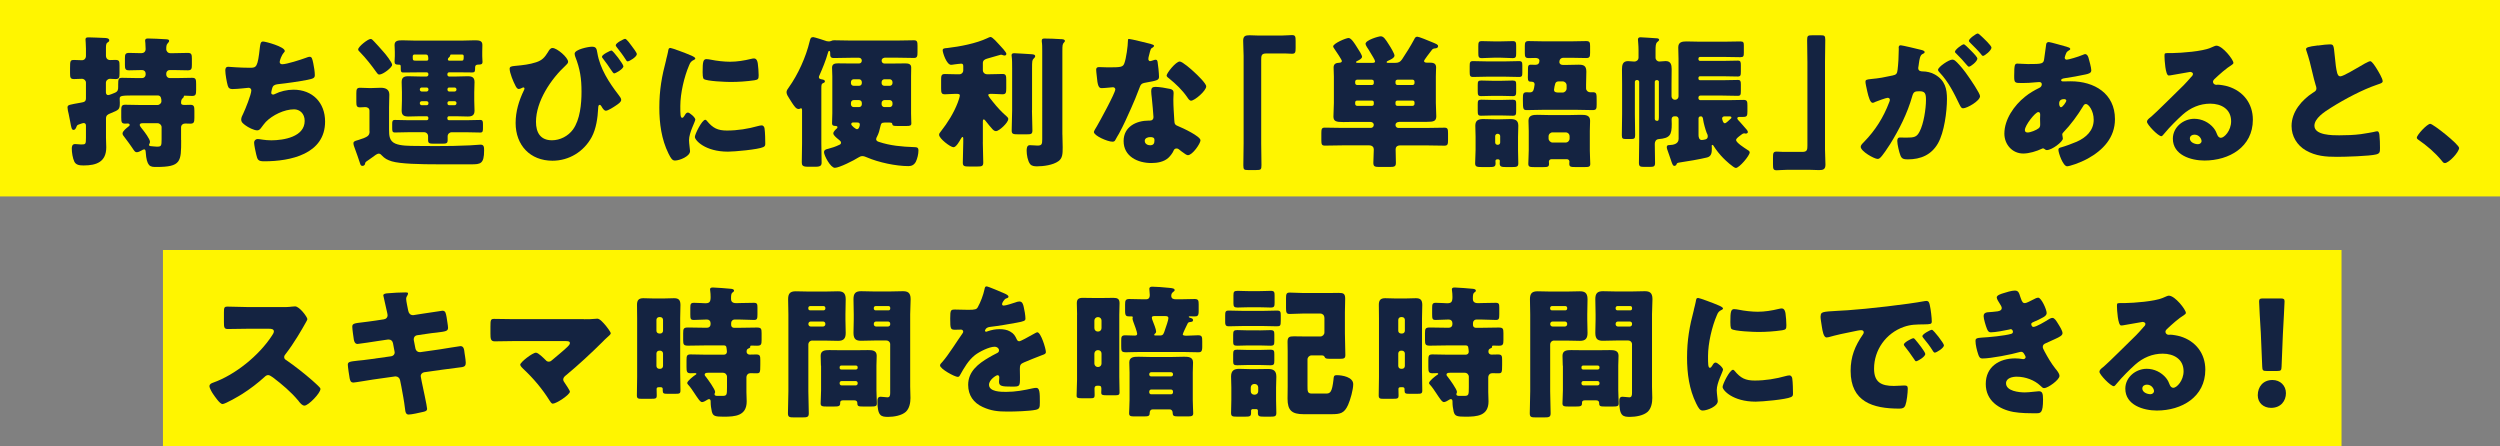
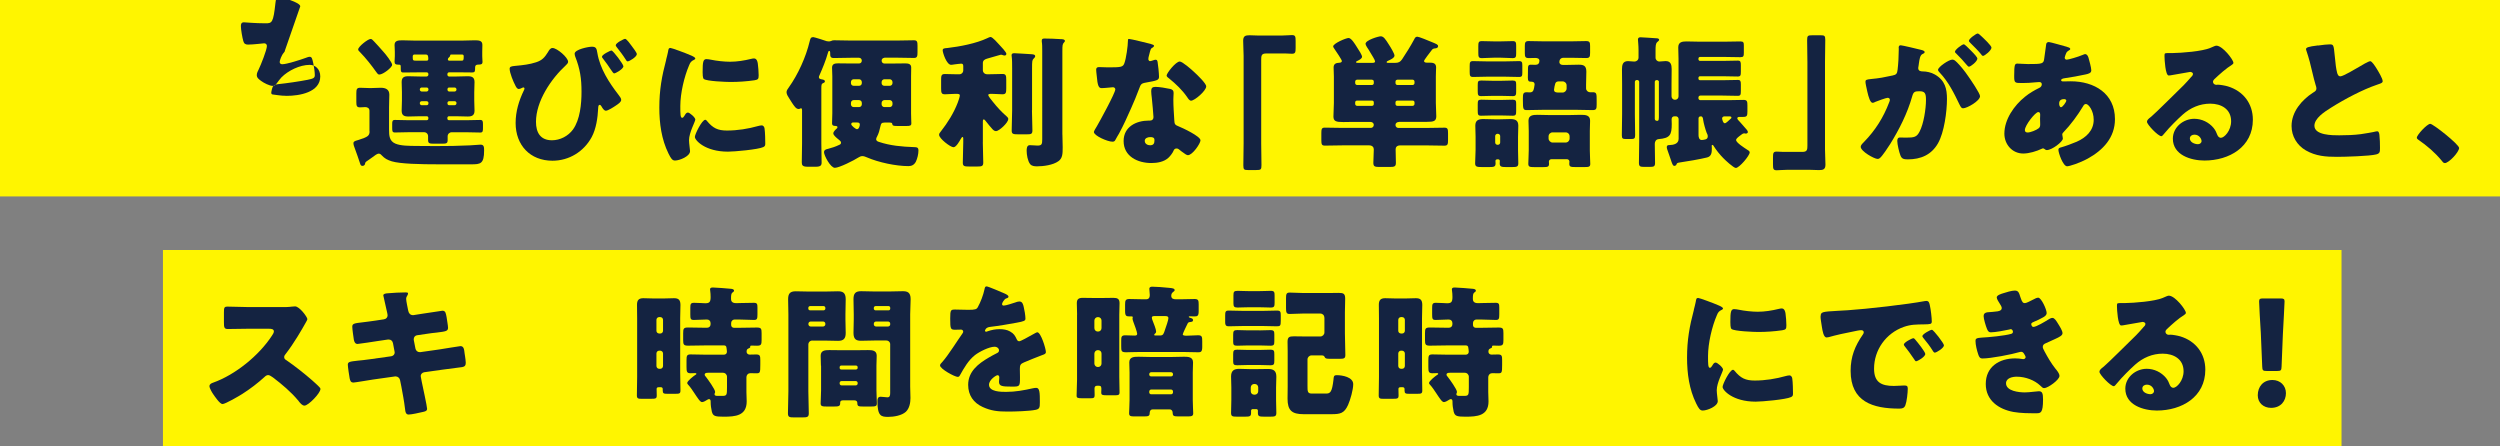
<svg xmlns="http://www.w3.org/2000/svg" id="_レイヤー_2" data-name="レイヤー 2" viewBox="0 0 560 100">
  <rect x="0" y="0" width="560" height="100" fill="#808080" stroke="none" />
  <defs>
    <style>
      .cls-1 {
        fill: #fff500;
      }

      .cls-2 {
        fill: #142341;
      }
    </style>
  </defs>
  <g id="_レイアウト" data-name="レイアウト">
    <g>
      <rect class="cls-1" width="560" height="44" />
      <rect class="cls-1" x="36.5" y="56" width="488" height="44" />
      <g>
-         <path class="cls-2" d="M40.58,31.38c0,4.83,0,6.02-5.54,6.02-.7,0-1.25,0-1.66-.45-.38-.45-.64-1.28-.74-2.88-.03-.26-.03-.61-.35-.61-.19,0-.35,.1-.48,.19-.35,.19-.8,.45-1.18,.45-.35,0-.51-.22-1.06-1.06-.35-.51-.86-1.25-1.7-2.34-.19-.22-.42-.51-.42-.8,0-.54,.9-1.22,1.31-1.54,.13-.1,.29-.22,.29-.38,0-.29-.29-.32-.51-.32-.13,0-.29,.03-.45,.03-.86,0-.93-.29-.93-1.44v-1.54c0-.93,.13-1.25,.9-1.25,1.12,0,2.27,.06,3.39,.06h3.81c.48,0,.9-.38,.9-.86,0-.54-.1-1.28-.8-1.28h-4.58c-3.62,0-3.97,.03-3.97,.74,0,.06,.03,.51,.03,.9,0,1.57-.19,1.57-2.11,2.37-.54,.22-.99,.42-.99,1.15v4.32c0,.7,.06,1.44,.06,2.14,0,3.26-2.18,4.06-5.06,4.06-.93,0-1.7-.1-2.08-.83-.38-.77-.58-2.11-.58-2.94,0-.51,.1-1.02,.74-1.02,.13,0,.35,.03,.48,.03,.29,.03,.54,.06,.83,.06,1.06,0,1.12-.03,1.12-1.5v-2.72c0-.32-.13-.58-.51-.58-.22,0-.9,.26-1.15,.35-.29,.1-.35,.19-.51,.61-.13,.29-.29,.58-.61,.58-.42,0-.51-.54-.74-1.82-.1-.48-.19-1.06-.35-1.76-.1-.35-.26-1.12-.26-1.44,0-.64,.42-.61,3.01-1.09,.64-.13,1.12-.16,1.12-.99v-3.49c0-.48-.42-.86-.9-.86-.61,0-1.18,.06-1.76,.06-.83,0-.9-.35-.9-1.31v-1.15c0-1.63,.06-1.82,.9-1.82,.58,0,1.15,.06,1.76,.06,.51,0,.9-.38,.9-.96v-1.66c0-.86-.1-1.82-.1-2.02,0-.48,.38-.48,.74-.48,.9,0,2.56,.1,3.52,.13,.26,0,1.06,.03,1.06,.51,0,.29-.22,.42-.42,.54-.32,.22-.32,.67-.32,1.5v1.41c0,.61,.38,.99,.93,.99,.32,0,.8-.03,1.18-.03,.86,0,.93,.29,.93,1.28v1.7c0,.99-.06,1.31-.9,1.31-.42,0-.83-.06-1.22-.06-.48,0-.93,.38-.93,.9v2.11c0,.32,.13,.64,.51,.64,.26,0,1.18-.38,1.47-.51,.7-.29,.77-.67,.77-1.34v-.48c0-1.25,.06-1.54,.9-1.54,1.12,0,2.27,.06,3.39,.06h1.09c.42,0,.77-.35,.77-.77v-.26c0-.45-.35-.77-.8-.77-.96,0-1.92,.06-2.91,.06-.83,0-.93-.32-.93-1.22v-1.5c0-.86,.1-1.18,.96-1.18s1.79,.06,2.69,.06c.58,0,.99-.32,.99-.93,0-.38-.03-.96-.06-1.34-.03-.26-.06-.45-.06-.54,0-.42,.32-.48,.64-.48,1.18,0,2.59,.1,3.84,.16,.42,.03,.9,0,.9,.38,0,.22-.16,.35-.32,.54-.32,.32-.32,.83-.32,1.31s.38,.9,.9,.9h.8c1.06,0,2.08-.06,3.14-.06,.8,0,.9,.35,.9,1.28v1.31c0,.93-.06,1.31-.9,1.31-1.06,0-2.08-.06-3.14-.06h-.93c-.42,0-.77,.32-.77,.77v.26c0,.42,.35,.77,.77,.77h1.6c1.15,0,2.27-.06,3.42-.06,.83,0,.9,.35,.9,1.38v1.34c0,1.02-.1,1.34-.9,1.34-.58,0-1.15-.06-1.7-.06-.16,0-.16,.13-.16,.19,0,.19-.16,.29-.32,.45-.26,.26-.29,.64-.29,.96,0,.42,.32,.48,.8,.48,.35,0,.8-.03,1.28-.03,.8,0,.9,.35,.9,1.34v1.57c0,.96-.1,1.31-.9,1.31-.38,0-.8-.03-1.18-.03-.51,0-.9,.35-.9,.86v2.85Zm-4.38-2.88c0-.48-.42-.9-.9-.9h-3.33c-.32,0-.67,.03-.67,.42,0,.22,.51,.83,.67,1.02,.42,.51,1.63,2.14,1.63,2.72,0,.19-.06,.35-.16,.51-.03,.06-.06,.1-.06,.16,0,.19,.13,.26,.26,.29,.29,.03,1.22,.13,1.5,.13,.99,0,1.06-.16,1.06-1.66v-2.69Z" />
-         <path class="cls-2" d="M63.81,11.35c0,.19-.13,.32-.26,.48-.48,.54-.9,1.7-.9,2.05s.26,.51,.58,.51c.99,0,4.16-1.02,5.21-1.41,.26-.1,.67-.26,.93-.26,.48,0,.58,.42,.8,1.44,.16,.74,.35,1.92,.35,2.66,0,.67-.38,.8-1.63,1.06-1.79,.35-4.64,.77-6.5,.96-.48,.06-1.02,.13-1.28,.58-.13,.19-.35,1.12-.35,1.38s.19,.38,.45,.38c.13,0,.19-.03,.32-.1,1.28-.64,2.78-.99,4.22-.99,4.26,0,7.07,2.91,7.07,7.14,0,7.3-7.81,8.9-13.6,8.9-1.34,0-1.54-.26-1.82-1.5-.13-.54-.48-2.14-.48-2.69,0-.45,.35-.8,.8-.8s1.57,.29,3.04,.29c2.78,0,7.49-.77,7.49-4.35,0-1.66-1.12-2.59-2.37-2.59-2.21,0-4.83,1.28-6.34,2.82-.32,.35-.7,.86-.99,1.25-.22,.32-.51,.64-.9,.64-.8,0-2.05-.67-2.66-1.12-.51-.38-.96-.7-.96-1.31,0-.45,.26-.93,.45-1.31,.45-.93,1.82-4.32,1.82-5.22,0-.35-.29-.58-.61-.58-.16,0-2.46,.29-3.62,.29-.61,0-.9-.22-1.06-.8-.22-.74-.54-2.59-.54-3.36,0-.48,.13-.83,.67-.83,.26,0,2.5,.22,4.86,.22,1.44,0,1.73-.1,2.21-4.54,.1-.77,.16-1.34,.7-1.34,.61,0,4.86,1.18,4.86,2.08Z" />
+         <path class="cls-2" d="M63.81,11.35c0,.19-.13,.32-.26,.48-.48,.54-.9,1.7-.9,2.05s.26,.51,.58,.51c.99,0,4.16-1.02,5.21-1.41,.26-.1,.67-.26,.93-.26,.48,0,.58,.42,.8,1.44,.16,.74,.35,1.92,.35,2.66,0,.67-.38,.8-1.63,1.06-1.79,.35-4.64,.77-6.5,.96-.48,.06-1.02,.13-1.28,.58-.13,.19-.35,1.12-.35,1.38s.19,.38,.45,.38s1.57,.29,3.04,.29c2.78,0,7.49-.77,7.49-4.35,0-1.66-1.12-2.59-2.37-2.59-2.21,0-4.83,1.28-6.34,2.82-.32,.35-.7,.86-.99,1.25-.22,.32-.51,.64-.9,.64-.8,0-2.05-.67-2.66-1.12-.51-.38-.96-.7-.96-1.31,0-.45,.26-.93,.45-1.31,.45-.93,1.82-4.32,1.82-5.22,0-.35-.29-.58-.61-.58-.16,0-2.46,.29-3.62,.29-.61,0-.9-.22-1.06-.8-.22-.74-.54-2.59-.54-3.36,0-.48,.13-.83,.67-.83,.26,0,2.5,.22,4.86,.22,1.44,0,1.73-.1,2.21-4.54,.1-.77,.16-1.34,.7-1.34,.61,0,4.86,1.18,4.86,2.08Z" />
        <path class="cls-2" d="M82.76,29.43v-4.64c0-.54-.45-.8-.93-.8-.38,0-.77,.06-1.18,.06-.77,0-.83-.38-.83-1.28v-1.86c0-.9,.1-1.25,.83-1.25,.45,0,1.22,.06,1.89,.06h.83c.67,0,1.31-.06,1.92-.06,1.06,0,1.92,.35,1.92,1.54,0,.77-.06,1.66-.06,2.85v4.96c0,1.41,.06,2.59,1.44,3.17,1.22,.51,3.07,.48,4.42,.51,1.5,.03,3.04,.03,4.58,.03,2.56,0,5.12-.03,7.68-.16,.48-.03,2.08-.16,2.37-.16,.77,0,.8,.54,.8,1.31,0,3.04-.83,3.1-2.94,3.1h-7.07c-4.38,0-8.74-.1-10.66-.67-1.02-.32-1.57-.61-2.3-1.38-.16-.19-.38-.35-.64-.35-.32,0-.86,.38-1.47,.86-.29,.22-.58,.42-.86,.61-.64,.42-.67,.45-.74,.86-.03,.22-.29,.42-.54,.42-.35,0-.45-.19-.54-.48-.38-1.18-.8-2.34-1.22-3.49-.13-.32-.29-.77-.29-1.12,0-.38,.38-.51,.86-.64,.13-.03,.26-.06,.42-.13,1.86-.61,2.34-.86,2.34-1.89Zm1.02-20.16c.61,.64,1.38,1.5,2.14,2.37,.42,.45,1.92,2.34,1.92,2.88,0,.58-2.02,2.18-2.88,2.18-.26,0-.42-.19-.64-.51-1.09-1.54-2.34-3.14-3.71-4.54-.22-.22-.38-.35-.38-.58,0-.61,2.18-2.34,2.78-2.34,.26,0,.38,.13,.77,.54Zm9.63,6.94c-.99,0-2.02,.03-3.01,.03-.61,0-.64-.16-.64-1.38,0-.38-.16-.38-.61-.38-.48,0-.77-.13-.77-.64,0-.32,.06-.83,.06-1.28v-.93c0-.7-.06-1.18-.06-1.54,0-.99,.77-1.06,1.79-1.06,.86,0,1.7,.06,2.56,.06h10.97c.86,0,1.73-.06,2.56-.06,.93,0,1.79,0,1.79,1.02,0,.35-.03,.93-.03,1.57v.93c0,.51,.06,.96,.06,1.28,0,.58-.32,.64-.96,.64-.45,0-.7,.16-.7,.64v.19c0,.7-.06,.93-.64,.93-.99,0-1.98-.03-3.01-.03h-2.18c-.22,0-.38,.19-.38,.42v.1c0,.22,.16,.42,.38,.42h1.54c.9,0,1.76-.06,2.62-.06,.96,0,1.54,.22,1.54,1.31,0,.7-.06,1.47-.06,2.24v1.92c0,.77,.06,1.54,.06,2.24,0,1.02-.54,1.31-1.5,1.31-.86,0-1.76-.06-2.66-.06h-1.57c-.19,0-.35,.16-.35,.35v.19c0,.19,.16,.35,.35,.35h3.97c1.02,0,2.05-.06,3.04-.06,.58,0,.61,.32,.61,1.06v.77c0,.64-.03,.99-.58,.99-1.02,0-2.05-.06-3.07-.06h-3.36c-.48,0-.9,.38-.9,.9v.86c0,.74-.32,.8-1.28,.8h-1.82c-.9,0-1.28-.06-1.28-.77v-.9c0-.51-.38-.9-.9-.9h-3.49c-1.02,0-2.02,.06-3.04,.06-.58,0-.61-.32-.61-.99v-.86c0-.64,.03-.96,.61-.96,1.02,0,2.02,.06,3.04,.06h4.1c.19,0,.35-.16,.35-.35v-.19c0-.19-.16-.35-.35-.35h-1.47c-.9,0-1.76,.06-2.62,.06-.96,0-1.54-.22-1.54-1.31,0-.7,.06-1.47,.06-2.24v-1.92c0-.77-.06-1.54-.06-2.24,0-1.06,.54-1.31,1.5-1.31,.86,0,1.76,.06,2.66,.06h1.41c.22,0,.42-.19,.42-.42v-.1c0-.26-.16-.42-.42-.42h-2.14Zm-.58-4c-.19,0-.38,.13-.38,.42,0,.9,.03,.96,.74,.96h2.37c.29,0,.38-.13,.38-.42,0-.67-.13-.96-.54-.96h-2.56Zm1.63,7.39c-.22,0-.42,.19-.42,.42v.06c0,.22,.19,.42,.42,.42h1.09c.22,0,.42-.19,.42-.42v-.06c0-.26-.16-.42-.42-.42h-1.09Zm1.09,3.97c.26,0,.42-.16,.42-.42v-.1c0-.22-.19-.38-.42-.38h-1.09c-.22,0-.42,.16-.42,.38v.1c0,.22,.19,.42,.42,.42h1.09Zm5.06-3.97c-.22,0-.38,.16-.38,.42v.06c0,.22,.16,.42,.38,.42h1.22c.22,0,.42-.19,.42-.42v-.06c0-.22-.19-.42-.42-.42h-1.22Zm1.22,3.97c.22,0,.42-.19,.42-.42v-.1c0-.22-.19-.38-.42-.38h-1.22c-.22,0-.38,.16-.38,.38v.1c0,.26,.16,.42,.38,.42h1.22Zm-.58-11.36c-.35,0-.42,.03-.42,.29-.03,.16-.16,.29-.29,.38-.13,.1-.22,.26-.22,.42,0,.19,.13,.29,.32,.29h2.72c.42,0,.51-.06,.51-.93,0-.29-.06-.42-.35-.45h-2.27Z" />
        <path class="cls-2" d="M127.26,13.82c0,.32-.32,.64-.54,.83-3.3,3.04-6.66,8.03-6.66,12.64,0,2.4,.99,4.13,3.58,4.13,1.82,0,3.62-.93,4.7-2.4,1.6-2.21,1.92-5.76,1.92-8.45,0-2.98-.32-5.12-1.41-7.9-.06-.19-.13-.42-.13-.64,0-.96,3.1-1.57,3.87-1.57,.96,0,1.06,.45,1.22,1.41,.58,3.49,2.62,6.62,4.67,9.28,.38,.51,.67,.86,.67,1.22,0,.48-.64,.9-1.25,1.31-.42,.29-1.7,1.12-2.18,1.12-.42,0-.77-.58-.96-.93-.13-.22-.26-.38-.42-.38-.32,0-.32,.38-.35,.77-.1,2.11-.45,4.58-1.44,6.43-1.76,3.26-5.06,5.31-8.8,5.31-5.02,0-8.25-3.49-8.25-8.45,0-2.59,.74-5.02,1.86-7.33,.06-.13,.13-.26,.13-.38s-.1-.26-.22-.26c-.16,0-.32,.1-.45,.16-.16,.1-.45,.19-.61,.19-.38,0-.61-.45-.77-.77-.45-.83-1.28-2.85-1.28-3.74,0-.51,.35-.58,1.31-.67,1.73-.16,3.14-.32,4.61-.8,1.38-.45,1.92-1.09,2.66-2.27,.22-.38,.51-.93,1.02-.93,1.02,0,3.49,2.14,3.49,3.07Zm12.38,1.02c0,.61-1.73,1.6-2.08,1.6-.13,0-.38-.29-.83-.99-.35-.58-.9-1.31-1.6-2.24-.19-.26-.29-.35-.29-.51,0-.45,1.82-1.38,2.14-1.38,.35,0,2.66,3.07,2.66,3.52Zm1.86-4.54c.29,.38,1.15,1.5,1.15,1.82,0,.61-1.66,1.63-2.05,1.63-.19,0-.29-.16-.38-.32-.8-1.25-1.22-1.76-2.11-2.91-.1-.13-.19-.29-.19-.38,0-.51,1.82-1.44,2.11-1.44,.32,0,1.25,1.28,1.47,1.6Z" />
        <path class="cls-2" d="M149.21,13.37c.16-.61,.32-1.22,.42-1.73,.1-.61,.13-.9,.54-.9,.29,0,3.36,1.12,4.74,1.73,.64,.29,.83,.48,.83,.64,0,.13-.1,.19-.22,.26-.74,.35-.9,.61-1.18,1.31-1.06,2.46-1.95,6.18-1.95,9.09,0,1.76,0,2.62,.42,2.62,.22,0,.38-.26,.54-.51,.19-.32,.38-.67,.74-.67,.38,0,1.66,1.09,1.66,1.57,0,.45-1.41,2.91-1.41,4.64,0,.22,.06,1.02,.13,1.5,.03,.19,.1,.74,.1,.93,0,1.18-2.37,2.11-3.36,2.11-.61,0-.9-.42-1.47-1.57-1.57-3.17-2.05-6.75-2.05-10.27,0-3.94,.54-6.98,1.54-10.75Zm9.15,13.73c1.34,1.6,2.4,2.14,4.48,2.14,2.37,0,4.74-.38,7.01-1.02,.22-.06,.54-.13,.77-.13,.42,0,.61,.42,.64,.7,.13,.86,.16,2.69,.16,3.33,0,.42-.03,.64-.45,.83-1.12,.54-6.46,1.02-7.9,1.02-5.15,0-7.42-2.56-7.42-3.3,0-.61,1.6-3.84,2.33-3.84,.16,0,.29,.16,.38,.26Zm-.06-13.85c.19,0,.7,.06,.99,.13,1.22,.26,2.98,.45,4.22,.45,1.6,0,3.2-.26,4.74-.64,.29-.06,.45-.1,.64-.1,.61,0,.8,.67,.86,1.15,.1,.8,.19,1.82,.19,2.62s-.1,.99-.93,1.12c-1.79,.26-3.58,.38-5.38,.38-.96,0-5.38-.16-5.98-.67-.26-.22-.26-1.18-.26-1.54,0-2.37,.13-2.91,.9-2.91Z" />
        <path class="cls-2" d="M198.1,12.95c-.35,.03-.61,.26-.61,.61v.06c0,.35,.29,.61,.61,.61h1.89c.93,0,1.86-.03,2.78-.03,.67,0,1.34,.1,1.34,.93,0,.54-.03,1.25-.03,1.98v8.29c0,.9,.06,1.7,.06,2.24,0,.51-.32,.58-1.09,.58h-2.08c-.86,0-1.06-.06-1.12-.51-.03-.26-.42-.26-.61-.26h-1.06c-.77,0-.83,.26-.99,.93-.19,.86-.32,1.41-.74,2.24-.1,.16-.19,.35-.19,.54,0,.42,.35,.54,.67,.64,2.5,.83,5.12,1.06,7.71,1.15,.67,.03,1.09,0,1.09,.77s-.22,1.76-.58,2.5c-.35,.67-.9,.99-1.63,.99-2.85,0-6.72-.83-9.31-1.95-.32-.13-.67-.29-1.02-.29-.38,0-.61,.13-.93,.32-.93,.61-4.26,2.3-5.25,2.3s-2.43-2.78-2.43-3.49c0-.54,.48-.67,.93-.77,.83-.22,1.66-.48,2.43-.86,.26-.1,.45-.22,.45-.51,0-.26-.22-.45-.42-.61-.35-.29-1.31-.99-1.31-1.47,0-.38,.48-.83,.77-1.09,.06-.06,.16-.16,.16-.29,0-.29-.35-.29-.54-.29-.42-.03-.67-.13-.67-.58,0-.48,.06-1.41,.06-2.24v-8.29c0-.67-.06-1.31-.06-1.95,0-.86,.67-.96,1.34-.96,.93,0,1.86,.03,2.82,.03h1.89c.35,0,.61-.26,.61-.61v-.06c0-.32-.26-.61-.61-.61h-1.89c-1.28,0-2.53,.06-3.78,.06-.8,0-.8-.45-.8-1.12v-.1c0-.13-.03-.38-.22-.38-.16,0-.26,.29-.29,.45-.48,1.73-1.18,3.39-1.89,5.02-.06,.13-.13,.26-.13,.38,0,.45,.42,.48,.74,.54s.61,.16,.61,.45c0,.22-.29,.35-.48,.42-.26,.13-.32,.29-.32,1.15v12.29c0,1.44,.06,2.88,.06,4.32,0,.61-.22,.93-1.31,.93h-1.82c-1.15,0-1.31-.35-1.31-.99,0-1.44,.06-2.85,.06-4.26v-7.42c0-.19-.03-.42-.22-.42s-.29,.16-.54,.16c-.38,0-.64-.26-.83-.48-.42-.48-.93-1.34-1.28-1.89-.26-.42-.61-.9-.61-1.41,0-.38,.29-.74,.51-1.06,2.08-2.91,3.84-6.82,4.67-10.3,.16-.64,.22-.96,.83-.96,.22,0,2.56,.74,2.98,.9,.19,.03,.32,.06,.48,.06s.35-.03,.51-.1c.29-.13,.38-.16,.7-.16,1.22,0,2.43,.06,3.68,.06h10.4c1.25,0,2.53-.06,3.78-.06,.74,0,.8,.38,.8,1.28v1.34c0,.96-.06,1.34-.8,1.34-1.28,0-2.53-.06-3.78-.06h-2.85Zm-5.66,6.27c.35,0,.61-.26,.61-.61v-.22c0-.35-.26-.64-.61-.64h-1.22c-.35,0-.61,.29-.61,.64v.22c0,.35,.26,.61,.61,.61h1.22Zm-1.22,3.2c-.35,0-.61,.29-.61,.64v.32c0,.32,.26,.61,.61,.61h1.22c.35,0,.61-.29,.61-.61v-.32c0-.38-.26-.61-.61-.64h-1.22Zm-.16,5.02c-.22,0-.38,.13-.38,.38,0,.32,.99,1.12,1.28,1.12,.45,0,.64-.74,.64-1.02,0-.48-.38-.48-.64-.48h-.9Zm8.25-8.22c.32,0,.61-.26,.61-.61v-.22c0-.35-.29-.64-.61-.64h-1.22c-.32,0-.61,.29-.61,.64v.22c0,.35,.26,.61,.61,.61h1.22Zm-1.22,3.2c-.29,0-.61,.26-.61,.64v.32c0,.32,.29,.61,.61,.61h1.22c.32,0,.61-.29,.61-.61v-.32c0-.35-.29-.64-.61-.64h-1.22Z" />
        <path class="cls-2" d="M220.15,31.86c0,1.5,.1,3.01,.1,4.54,0,.83-.32,.9-1.38,.9h-1.76c-1.09,0-1.44-.06-1.44-.86,0-1.54,.1-3.04,.1-4.58v-.86c0-.1-.03-.32-.16-.32s-.29,.26-.42,.48c-.26,.48-1.02,1.82-1.6,1.82-.7,0-3.23-1.95-3.23-2.78,0-.29,.16-.48,.42-.8,1.5-1.92,2.85-4.06,3.74-6.37,.13-.35,.48-1.31,.48-1.66,0-.32-.26-.35-.99-.35-.8,0-1.6,.1-2.34,.1-.8,0-.86-.35-.86-1.38v-1.82c0-.99,.06-1.34,.86-1.34s1.7,.06,2.75,.06h.45c.51,0,.9-.38,.9-.9v-.9c0-.45-.13-.58-.48-.58-.26,0-1.18,.13-1.47,.16-.19,.03-.58,.1-.77,.1-1.02,0-1.89-2.72-1.89-3.26,0-.45,.45-.45,1.09-.51,2.75-.32,6.43-1.02,8.93-2.21,.26-.13,.54-.26,.7-.26,.45,0,1.63,1.38,1.98,1.76,.32,.32,1.57,1.66,1.57,2.02,0,.22-.19,.38-.38,.38-.1,0-.26-.03-.35-.06-.13-.06-.32-.13-.48-.13-.06,0-.26,.06-.7,.19-.64,.19-2.08,.61-2.43,.7-.51,.16-.93,.38-.93,.99v1.6c0,.51,.42,.9,.93,.9h.7c1.06,0,1.95-.06,2.75-.06s.86,.35,.86,1.38v1.79c0,1.02-.06,1.38-.86,1.38-.74,0-1.57-.1-2.43-.1-.51,0-.74,.06-.74,.26,0,.26,.67,1.09,.99,1.47,1.02,1.28,1.92,2.27,3.17,3.36,.16,.16,.32,.29,.32,.54,0,.86-2.08,2.72-2.72,2.72-.26,0-.48-.1-.77-.38-.38-.42-1.12-1.28-1.47-1.76-.13-.16-.35-.48-.51-.48-.06,0-.19,0-.22,.35v4.77Zm11.01-7.14c0,1.5,.1,3.01,.1,4.51,0,.8-.32,.86-1.25,.86h-1.92c-1.12,0-1.47-.06-1.47-.83,0-1.5,.1-3.04,.1-4.54V15.35c0-.96,0-2.02-.1-2.72-.03-.1-.03-.19-.03-.26,0-.38,.29-.45,.61-.45,.48,0,3.2,.19,3.78,.22,.32,.03,.9,.03,.9,.45,0,.22-.22,.42-.38,.58-.29,.32-.32,.51-.32,2.21v9.34Zm6.82,5.41c0,.96,.06,1.92,.06,2.88,0,1.47-.03,2.43-.96,3.1-1.18,.86-3.33,1.15-4.77,1.15-.54,0-1.18-.03-1.57-.51-.54-.7-.77-2.08-.77-2.98,0-.48,.03-1.25,.7-1.25,.13,0,.38,0,.61,.03,.35,.03,.77,.06,1.12,.06,.96,0,1.06-.32,1.06-1.41V11.45c0-.8,0-1.6-.1-2.14v-.26c0-.38,.32-.42,.61-.42,1.18,0,2.37,.06,3.55,.13,.29,0,1.02,0,1.02,.42,0,.13-.1,.22-.19,.32-.35,.38-.38,.58-.38,2.05V30.14Z" />
        <path class="cls-2" d="M257.77,9.85c.38,.1,.74,.22,.74,.42,0,.16-.22,.32-.61,.58-.19,.13-.45,1.25-.58,1.79-.03,.13-.06,.19-.06,.26,0,.1-.03,.22-.03,.35,0,.19,.16,.45,.38,.45,.16,0,.51-.13,.7-.19,.19-.06,.35-.13,.54-.13,.29,0,.38,.16,.45,.48,.1,.51,.32,2.56,.32,3.33s-.45,.86-2.94,1.31c-1.12,.19-1.15,.42-1.54,1.44-.54,1.47-1.15,2.91-1.79,4.35-.83,1.89-1.7,3.81-2.69,5.63-.26,.45-.58,.96-.77,1.34-.16,.32-.29,.48-.7,.48-1.09,0-4.16-1.34-4.16-2.18,0-.19,.45-.93,.67-1.28,.64-1.09,4.13-7.46,4.13-8.26,0-.32-.29-.48-.54-.48-.19,0-.83,.06-1.06,.1-.35,.03-1.02,.1-1.41,.1-.67,0-.96-.29-1.18-3.01-.03-.26-.1-.83-.1-1.12,0-.45,.26-.58,.64-.58,.54,0,1.31,.06,2.02,.06,2.91,0,3.33-.06,3.65-.9,.42-1.09,.8-3.97,.8-4.96,0-.26,0-.51,.22-.51,.42,0,4.26,.96,4.9,1.12Zm4.29,10.05c.54,.13,.83,.35,.83,.93,0,.32-.06,.9-.06,1.47,0,1.6,.13,3.17,.22,4.74,.03,.77,.19,.96,.93,1.25,.9,.35,4.93,2.24,4.93,3.14,0,.7-1.79,3.33-2.82,3.33-.26,0-.7-.29-1.41-.83-.19-.16-.38-.32-.61-.48-.16-.13-.29-.19-.51-.19-.51,0-.64,.38-.7,.54-.22,.51-.7,1.12-1.09,1.5-.99,.96-2.53,1.22-3.87,1.22-3.04,0-6.21-1.47-6.21-4.93,0-3.2,2.82-4.58,5.66-4.58h.26c.51,0,.77-.32,.77-.77,0-.54-.29-3.39-.38-4.35-.06-.48-.13-1.02-.13-1.5,0-.67,.26-.93,.96-.93,.83,0,2.4,.26,3.23,.45Zm-5.63,11.68c0,.64,.64,.96,1.18,.96,.74,0,.99-.38,.99-1.06,0-.42-.03-.77-.96-.77-.54,0-1.22,.22-1.22,.86Zm11.01-15.49c.74,.67,2.75,2.59,2.75,3.26,0,.99-2.59,3.2-3.39,3.2-.38,0-.67-.48-.9-.83-1.09-1.57-2.5-2.91-4-4.13-.26-.19-.58-.42-.58-.67,0-.51,2.05-3.14,2.94-3.14,.61,0,2.66,1.82,3.17,2.3Z" />
        <path class="cls-2" d="M287.12,7.96c.9,0,1.63-.1,2.27-.1,.77,0,.83,.32,.83,1.34v1.5c0,1.02-.06,1.34-.83,1.34-.48,0-.96-.06-1.41-.06h-4.38c-1.06,0-1.09,.54-1.09,1.44v18.69c0,1.63,.06,3.23,.06,4.86,0,1.02-.13,1.12-1.18,1.12h-1.86c-.83,0-1.02-.1-1.02-1.02,0-1.66,.06-3.3,.06-4.96V12.54c0-1.15-.1-2.27-.1-3.42,0-1.06,.51-1.22,1.44-1.22,.67,0,1.31,.06,1.95,.06h5.25Z" />
        <path class="cls-2" d="M313.36,27.32c-.42,0-.77,.26-.77,.64v.06c0,.35,.29,.64,.64,.64h6.3c1.34,0,2.72-.06,4.06-.06,.7,0,.77,.35,.77,1.28v1.44c0,.96-.06,1.31-.8,1.31-1.34,0-2.69-.06-4.03-.06h-5.89c-.77,0-1.02,.45-1.02,.86,0,1.02,.06,2.02,.06,3.04,0,.83-.32,.93-1.41,.93h-2.14c-1.15,0-1.5-.06-1.5-.93,0-1.02,.1-2.02,.1-3.01,0-.48-.32-.9-1.06-.9h-5.86c-1.34,0-2.69,.06-4.03,.06-.74,0-.8-.32-.8-1.31v-1.44c0-.93,.06-1.28,.77-1.28,1.38,0,2.72,.06,4.06,.06h6.27c.35,0,.64-.29,.64-.64v-.06c0-.42-.38-.64-.77-.64h-4.03c-.8,0-1.47,.03-2.02,.03-1.6,0-2.21-.16-2.21-1.25,0-.93,.1-2.02,.1-3.04v-5.89c0-.74-.06-1.38-.06-2.05,0-.86,.58-1.02,1.31-1.06,.22,0,.54-.1,.54-.38s-1.38-2.3-1.63-2.66c-.1-.16-.32-.45-.32-.61,0-.67,2.88-1.89,3.46-1.89,.61,0,1.44,1.38,1.76,1.89,.58,.86,1.25,1.95,1.25,2.3,0,.45-.7,.77-1.02,.93-.13,.06-.32,.13-.32,.29s.19,.16,.45,.16h3.2c.38,0,.61-.06,.61-.35,0-.26-.74-1.44-1.15-2.11-.1-.16-.19-.32-.22-.38-.19-.26-.77-1.12-.77-1.41,0-.86,2.94-1.7,3.39-1.7,.64,0,1.02,.54,1.92,1.98,.32,.48,1.18,1.92,1.18,2.34,0,.54-.99,.96-1.41,1.15-.16,.06-.35,.16-.35,.32s.1,.16,.48,.16h1.41c.77,0,1.15-.19,1.57-.8,.96-1.44,1.89-2.94,2.72-4.48,.16-.32,.29-.58,.7-.58,.35,0,2.43,.86,3.36,1.25,.9,.38,1.28,.51,1.28,.86,0,.45-.51,.51-.74,.51-.45,.06-.54,.19-.8,.54-.22,.29-1.6,2.05-1.6,2.27,0,.32,.35,.38,.58,.38h.58c.77,0,1.54,.06,1.54,1.06,0,.51-.06,1.18-.06,2.05v5.89c0,.99,.1,2.02,.1,3.01,0,1.12-.64,1.25-2.08,1.25h-6.27Zm-9.38-9.47c-.22,0-.42,.19-.42,.42v.35c0,.22,.19,.42,.42,.42h3.33c.26,0,.42-.19,.42-.42v-.35c0-.26-.16-.38-.42-.42h-3.33Zm3.33,5.86c.26,0,.42-.16,.42-.42v-.38c0-.22-.16-.38-.42-.38h-3.33c-.22,0-.42,.16-.42,.38v.38c0,.22,.19,.42,.42,.42h3.33Zm5.7-5.86c-.22,.03-.42,.16-.42,.42v.35c0,.22,.19,.42,.42,.42h3.42c.22,0,.42-.19,.42-.42v-.35c0-.22-.19-.42-.42-.42h-3.42Zm3.42,5.86c.22,0,.42-.19,.42-.42v-.38c0-.22-.19-.38-.42-.38h-3.42c-.22,0-.42,.16-.42,.38v.38c0,.26,.19,.42,.42,.42h3.42Z" />
        <path class="cls-2" d="M337.25,13.75c.99,0,1.98-.06,3.01-.06,.67,0,.74,.26,.74,1.02v1.57c0,.7-.06,.96-.74,.96-1.02,0-2.02-.06-3.01-.06h-4.26c-1.02,0-2.02,.06-3.01,.06-.7,0-.77-.29-.77-1.12v-1.31c0-.83,.06-1.12,.74-1.12,1.02,0,2.02,.06,3.04,.06h4.26Zm-1.92,21.95c-.19,0-.35,.16-.35,.35s.03,.35,.03,.54c0,.77-.38,.83-1.38,.83h-1.66c-1.12,0-1.54-.06-1.54-.83,0-.9,.1-1.98,.1-3.01v-2.91c0-.83-.06-1.7-.06-2.53,0-1.22,.74-1.47,1.79-1.47,.93,0,1.86,.06,2.75,.06h.74c.83,0,1.7-.06,2.53-.06,1.06,0,1.82,.22,1.82,1.47,0,.83-.06,1.66-.06,2.53v2.91c0,1.02,.06,2.02,.06,3.01,0,.77-.38,.83-1.38,.83h-1.38c-.96,0-1.41-.06-1.41-.8,0-.19,.03-.42,.03-.58s-.13-.35-.35-.35h-.29Zm.77-17.6c.9,0,1.82-.06,2.75-.06,.7,0,.77,.26,.77,.93v1.5c0,.77-.06,1.06-.74,1.06-.93,0-1.86-.06-2.78-.06h-1.57c-.93,0-1.86,.06-2.75,.06-.7,0-.77-.26-.77-1.12v-1.31c0-.83,.06-1.06,.77-1.06,.93,0,1.86,.06,2.75,.06h1.57Zm0,4.29c.96,0,1.92-.06,2.72-.06,.74,0,.8,.26,.8,.96v1.57c0,.8-.06,1.06-.77,1.06-.93,0-1.86-.06-2.75-.06h-1.57c-.93,0-1.82,.06-2.75,.06-.7,0-.77-.22-.77-1.12v-1.38c0-.86,.06-1.09,.8-1.09,.83,0,1.76,.06,2.72,.06h1.57Zm0-13.12c.93,0,1.82-.06,2.75-.06,.7,0,.77,.29,.77,1.09v1.63c0,.8-.06,1.09-.8,1.09-.8,0-1.73-.1-2.72-.1h-1.41c-.99,0-1.95,.1-2.75,.1-.74,0-.8-.29-.8-1.25v-1.38c0-.9,.06-1.18,.8-1.18,.93,0,1.82,.06,2.75,.06h1.41Zm-1.18,22.65c0,.32,.26,.51,.51,.51h.1c.29,0,.51-.22,.51-.51v-1.44c0-.26-.22-.51-.51-.51h-.1c-.29,0-.51,.26-.51,.51v1.44Zm15.58-17.37c1.02,0,2.08-.06,3.14-.06s1.7,.22,1.7,1.54c0,.96-.06,1.95-.06,2.94v.83c0,.48,.42,.86,.9,.86h.54c.93,0,.93,.26,.93,1.92v.83c0,.93-.06,1.25-.9,1.25-1.12,0-2.24-.06-3.39-.06h-7.94c-1.12,0-2.24,.06-3.39,.06-.83,0-.9-.22-.9-2.08v-.61c0-.9,.06-1.31,.83-1.31,.26,0,.48,.03,.67,.03,.35,0,.58-.06,.77-.32,.16-.19,.35-1.22,.35-1.44,0-.61-.48-.64-.9-.64s-.61-.16-.61-.86c0-.58,.03-1.5,.03-2.14,0-.48,.06-.8,.64-.8,.32,0,.67,.03,1.02,.03,.58,0,.9-.32,.9-.9,0-.54-.51-.64-.93-.64-.48,0-.96,.03-1.44,.03-.77,0-.9-.26-.9-1.09v-1.63c0-.8,.13-1.09,.86-1.09,1.15,0,2.27,.06,3.42,.06h6.05c1.12,0,2.27-.06,3.39-.06,.8,0,.9,.29,.9,1.12v1.5c0,.9-.1,1.18-.9,1.18-1.12,0-2.27-.06-3.39-.06h-1.63c-.61,0-.96,.35-.96,.96,0,.45,.38,.64,.77,.64h.42Zm-3.04,21.12c-.29,0-.51,.26-.51,.54,0,.1,.03,.32,.03,.48,0,.67-.32,.74-1.28,.74h-2.08c-.93,0-1.28-.06-1.28-.74s.1-1.92,.1-3.04v-4.32c0-.77-.06-1.54-.06-2.3,0-1.25,1.06-1.31,2.05-1.31s2.02,.06,3.01,.06h3.68c.99,0,1.98-.06,3.01-.06s2.05,.06,2.05,1.31c0,.77-.06,1.5-.06,2.3v4.32c0,1.02,.1,2.4,.1,3.07s-.38,.7-1.34,.7h-1.95c-1.09,0-1.41-.06-1.41-.74,0-.16,.03-.35,.03-.51,0-.22-.19-.48-.51-.51h-3.55Zm-.58-4.64c0,.48,.45,.9,.9,.9h2.91c.51,0,.9-.42,.9-.9v-.48c0-.51-.38-.9-.9-.9h-2.91c-.48,0-.9,.38-.9,.9v.48Zm3.14-10.3c.48,0,.9-.42,.9-.9v-.7c0-.51-.42-.9-.9-.9h-.83c-.35,0-.67,.1-.8,.45-.1,.26-.29,1.15-.29,1.41,0,.58,.45,.61,.9,.64h1.02Z" />
        <path class="cls-2" d="M388.89,31.38c0,.58,1.89,1.76,2.37,2.08,.35,.22,.67,.38,.67,.67,0,.74-2.34,3.49-3.1,3.49-.51,0-2.43-1.79-2.85-2.24-.7-.7-1.6-1.82-2.11-2.66-.06-.13-.16-.26-.32-.26-.1,0-.13,.13-.13,.19,0,.13,.03,.32,.03,.54,0,.9-.03,1.82-1.06,2.08-1.54,.38-4.51,.9-6.11,1.12-.64,.1-.61,.13-.77,.48-.03,.1-.22,.29-.45,.29-.35,0-.48-.42-.83-1.47-.16-.45-.35-1.02-.61-1.76-.1-.26-.26-.7-.26-.96,0-.48,.38-.48,.67-.48,.74-.03,1.98-.22,1.98-1.38v-4.42c0-.35-.26-.64-.61-.64h-.32c-.45,0-.64,.29-.64,.7,0,.35,.03,.7,.03,1.02,0,2.5-.42,3.17-2.94,3.39-.58,.06-.86,.51-.86,1.06,0,1.44,.06,2.85,.06,4.26,0,.8-.26,.9-1.18,.9h-1.25c-.9,0-1.18-.1-1.18-.9,0-1.63,.06-3.26,.06-4.86v-13.28c0-.22-.19-.42-.42-.42h-.13c-.22,0-.42,.19-.42,.42v7.2c0,1.57,.06,3.17,.06,4.74,0,.8-.22,.86-1.06,.86h-.86c-.83,0-1.06-.06-1.06-.83,0-1.6,.06-3.2,.06-4.77v-6.69c0-1.09-.03-2.21-.03-3.3,0-.99,.16-1.86,1.34-1.86,.48,0,.96,.1,1.44,.1s.93-.35,.93-.9v-1.63c0-1.18-.13-2.14-.13-2.4,0-.38,.22-.51,.58-.51,.67,0,2.72,.19,3.52,.22,.22,0,.64,.03,.64,.35,0,.19-.26,.35-.42,.51-.35,.29-.38,.9-.38,1.92v1.57c0,.48,.38,.86,.86,.86s.93-.1,1.41-.1c1.12,0,1.34,.8,1.34,1.76,0,1.12-.03,2.27-.03,3.39v2.75c0,.42,.35,.77,.74,.77h.06c.45,0,.77-.35,.77-.77V13.21c0-.93-.06-1.79-.06-2.59,0-1.18,.83-1.34,1.82-1.34,1.06,0,2.11,.06,3.17,.06h5.09c1.28,0,2.56-.06,3.84-.06,.7,0,.77,.26,.77,.93v1.54c0,.83-.06,1.06-.8,1.06-1.28,0-2.53-.06-3.81-.06h-5.21c-.19,0-.35,.16-.35,.38v.13c0,.22,.16,.38,.35,.38h5.09c1.12,0,2.24-.06,3.39-.06,.61,0,.67,.29,.67,1.06v1.38c0,.86-.06,1.12-.7,1.12-1.12,0-2.24-.06-3.36-.06h-5.09c-.19,0-.35,.16-.35,.35v.19c0,.19,.16,.35,.35,.35h5.09c1.12,0,2.24-.06,3.39-.06,.61,0,.67,.29,.67,1.06v1.38c0,.86-.06,1.12-.7,1.12-1.12,0-2.24-.06-3.36-.06h-5.02c-.22,0-.42,.19-.42,.42v.19c0,.22,.19,.42,.42,.42h6.27c1.15,0,2.27-.06,3.42-.06,.8,0,.86,.35,.86,1.28v1.31c0,.96-.1,1.22-.93,1.22h-.86c-.19,0-.48,.06-.48,.32,0,.19,.26,.48,.64,.86,.42,.45,.77,.86,1.15,1.31,.26,.29,.58,.61,.58,.9,0,.16-.16,.35-.45,.35-.06,0-.13,0-.19-.03-.1-.03-.13-.03-.19-.03-.19,0-.35,.1-.48,.19-.16,.13-.35,.26-.51,.38-.54,.42-.83,.67-.83,.99Zm-17.28-13.02c0-.22-.19-.42-.42-.42h-.1c-.26,0-.42,.19-.42,.42v8.26c0,.32,.26,.45,.54,.45,.38,0,.38-.35,.38-1.22v-7.49Zm9.28,7.71c-.22,0-.42,.19-.42,.42v3.81c0,.45,.16,1.06,.7,1.06,.19,0,.45-.03,.7-.1,.16-.03,.67-.1,.67-.74,0-.29-.13-.54-.26-.8-.26-.67-.67-2.14-.77-2.85-.03-.32-.1-.8-.48-.8h-.16Zm5.34,0c-.22,0-.48,.19-.48,.45,0,.06,.16,1.09,.61,1.09,.29,0,.93-.67,1.22-.93,.13-.1,.26-.19,.26-.35,0-.26-.26-.26-.67-.26h-.93Z" />
        <path class="cls-2" d="M400.25,38.04c-.9,0-1.63,.1-2.27,.1-.77,0-.83-.32-.83-1.34v-1.5c0-1.02,.06-1.34,.83-1.34,.48,0,.96,.06,1.41,.06h4.38c1.06,0,1.09-.54,1.09-1.44V13.88c0-1.63-.06-3.23-.06-4.86,0-1.02,.13-1.12,1.18-1.12h1.86c.83,0,1.02,.1,1.02,1.02,0,1.66-.06,3.3-.06,4.96v19.58c0,1.15,.1,2.27,.1,3.42,0,1.06-.51,1.22-1.44,1.22-.67,0-1.31-.06-1.95-.06h-5.25Z" />
        <path class="cls-2" d="M425.3,10.75c0-.32,.06-.61,.45-.61,.32,0,3.94,.86,4.54,1.02,.26,.06,.83,.19,.83,.51,0,.22-.22,.32-.51,.45-.51,.26-.64,1.12-.77,2.02l-.06,.45c-.03,.19-.1,.54-.1,.64,0,.74,.67,.77,1.09,.77,.7,0,1.79,.19,2.66,.7,2.27,1.31,2.69,3.2,2.69,5.47,0,2.82-.61,7.49-2.02,9.95-1.47,2.56-3.84,3.58-6.75,3.58-.93,0-1.38-.13-1.66-.9-.29-.74-.7-2.46-.7-3.23,0-.42,.13-.77,.61-.77,.45,0,.9,.03,1.34,.03,1.89,0,2.4-.13,3.04-1.34,.93-1.73,1.44-5.15,1.44-7.1,0-1.47-.22-1.95-1.47-1.95-1.06,0-1.34,.13-1.63,1.18-1.06,3.74-2.88,7.36-4.93,10.66-.42,.67-1.73,2.66-2.27,3.1-.16,.16-.32,.22-.54,.22-.74,0-3.78-1.7-3.78-2.72,0-.32,.29-.64,.8-1.15,2.46-2.53,4.29-5.41,5.57-8.8,.06-.16,.16-.38,.16-.54,0-.32-.19-.48-.51-.48s-2.34,.74-2.72,.9c-.19,.1-.42,.22-.64,.22-.51,0-.9-1.25-1.18-2.5-.19-.83-.42-1.89-.42-2.21,0-.42,.22-.51,1.18-.61,2.08-.19,2.91-.38,4.9-.8,.83-.16,1.02-.42,1.12-1.28,.16-1.31,.26-3.07,.26-4.42v-.48Zm13.02,3.17c.96,.99,1.76,1.98,2.59,3.2,.48,.67,2.62,3.81,2.62,4.42,0,1.06-2.91,2.72-3.81,2.72-.35,0-.51-.29-.8-.86-1.22-2.53-2.43-5.02-4.45-7.17-.16-.16-.35-.38-.35-.58,0-.67,2.46-2.3,3.2-2.3,.42,0,.7,.29,.99,.58Zm3.14-2.62c.83,.83,1.47,1.54,1.47,1.82,0,.64-1.5,1.82-1.89,1.82-.13,0-.32-.19-.48-.38-.7-.86-1.5-1.7-2.3-2.5-.19-.16-.35-.32-.35-.48,0-.45,1.6-1.66,1.98-1.66,.22,0,.99,.8,1.57,1.38Zm2.33-3.23c.45,.42,2.3,2.14,2.3,2.59,0,.64-1.54,1.86-1.89,1.86-.19,0-.38-.26-.48-.42-.7-.86-1.54-1.66-2.34-2.46-.13-.13-.35-.32-.35-.51,0-.45,1.63-1.63,1.98-1.63,.22,0,.67,.48,.77,.58Z" />
        <path class="cls-2" d="M463.04,10.52c.38,.1,.7,.22,.7,.45,0,.16-.22,.29-.35,.35-.38,.26-.48,.35-.64,.77-.06,.16-.26,.67-.26,.83,0,.26,.19,.45,.45,.45,.32,0,2.46-.58,3.71-1.12,.13-.06,.29-.13,.42-.13,.38,0,.61,.38,.74,.77,.16,.54,.64,2.3,.64,2.85,0,.61-.54,.77-1.25,.93-1.54,.35-3.17,.61-4.77,.86-.26,.03-.74,.16-.74,.42,0,.29,.32,.29,.51,.29,.26,0,1.02-.03,1.66-.03,5.25,0,9.89,2.72,9.89,8.48,0,4.13-2.66,6.94-6.08,8.83-1.86,1.02-4.13,1.73-4.64,1.73-.9,0-1.95-2.98-1.95-3.71,0-.38,.32-.45,.64-.54,.83-.22,2.66-.9,3.46-1.25,2.11-.93,3.81-2.5,3.81-4.93,0-2.02-1.15-3.52-1.73-3.52-.32,0-.48,.19-.67,.54-1.22,2.02-2.75,4.1-4.38,5.79-.16,.16-.26,.29-.26,.54,0,.19,.13,.54,.13,.86,0,.74-2.46,2.59-3.58,2.59-.22,0-.35-.1-.51-.22-.13-.1-.19-.16-.35-.16-.1,0-.16,.03-.22,.06-1.22,.58-2.88,1.09-4.22,1.09-2.46,0-4.22-2.05-4.22-4.45,0-3.2,2.21-6.34,4.61-8.26,1.02-.83,2.08-1.44,3.26-2.02,.29-.13,.51-.42,.51-.77s-.22-.51-.58-.51c-.26,0-.58,.03-.83,.06-.96,.1-1.92,.16-2.91,.16-1.76,0-1.86,0-1.86-1.6,0-2.62,.16-2.75,.74-2.75,.67,0,1.44,.1,2.34,.1,3.2,0,3.52-.03,3.65-1.25,.03-.32,.42-3.17,.45-3.26,.06-.29,.32-.42,.58-.42,.32,0,3.52,.93,4.13,1.09Zm-9.47,18.62c0,.38,.26,.54,.61,.54,.67,0,1.98-.54,2.5-.96,.32-.26,.32-.58,.32-.93,0-.38-.03-.8-.03-1.18,0-.32,.03-.61,.03-.9s-.06-.61-.42-.61c-.67,0-3.01,2.98-3.01,4.03Zm7.68-5.89c0,.22,.1,.77,.42,.77,.35,0,1.18-1.18,1.18-1.47,0-.26-.26-.35-.48-.35-1.12,0-1.12,.74-1.12,1.06Z" />
        <path class="cls-2" d="M500.29,14.07c0,.19-.19,.35-.35,.45-1.34,.83-2.78,2.14-3.94,3.23-.16,.16-.29,.35-.29,.58,0,.38,.35,.67,.74,.67,.1,0,.22-.03,.35-.03,.48,0,1.6,.19,2.24,.38,3.46,1.06,5.6,3.84,5.6,7.46,0,6.11-5.28,9.15-10.85,9.15-3.01,0-7.07-1.22-7.07-4.9,0-2.56,2.34-4.45,4.8-4.45,1.66,0,3.26,.77,4.32,2.05,.48,.61,.58,.93,.86,1.6,.13,.32,.42,.61,.77,.61,.77,0,2.3-1.6,2.3-3.71,0-2.72-2.21-3.94-4.67-3.94-2.34,0-4.42,.9-6.18,2.46-1.15,1.02-2.98,2.85-3.94,4.03-.45,.58-.7,.8-.83,.8-.74,0-3.23-2.62-3.23-3.23,0-.38,.32-.67,.99-1.18,.8-.64,6.11-5.92,7.23-7.01,.61-.61,1.09-1.18,1.63-1.79,.22-.22,.45-.42,.45-.74,0-.38-.51-.45-.64-.45-.1,0-3.58,.64-4.42,.77-.13,.03-.26,.03-.38,.03-.74,0-.93-3.62-.93-4.22v-.32c0-.48,.1-.48,1.02-.48h.74c2.08-.03,6.66-.38,8.48-1.15,.8-.35,1.15-.51,1.38-.51,1.38,0,3.81,3.14,3.81,3.84Zm-8.74,16.09c-.51,0-1.02,.29-1.02,.86,0,.86,1.09,1.28,1.82,1.28,.42,0,.8-.29,.8-.7,0-.45-.48-1.44-1.6-1.44Z" />
        <path class="cls-2" d="M519.23,10.2c1.25-.16,1.98-.26,2.59-.26,.86,0,.93,.06,1.15,2.46,.19,2.05,.32,3.01,.54,3.87,.1,.38,.26,.83,.74,.83,.61,0,3.46-1.7,4.16-2.11,.48-.29,2.11-1.28,2.53-1.28,.35,0,1.02,.99,1.47,1.73,.35,.58,1.31,2.14,1.31,2.75,0,.35-.35,.48-1.02,.7-.13,.06-.29,.1-.45,.16-2.91,.99-6.98,3.1-10.08,5.06-1.54,.96-3.74,2.4-3.74,4.06,0,2.14,4.06,2.14,5.54,2.14,1.63,0,3.33-.06,4.86-.26,.67-.1,2.88-.45,3.39-.61,.1,0,.22-.03,.32-.03,.32,0,.42,.54,.45,.8,.1,.93,.13,1.98,.13,2.91s-.03,1.25-.86,1.47c-1.47,.38-7.01,.54-8.77,.54-2.53,0-4.74-.16-6.98-1.44-1.98-1.15-3.2-3.17-3.2-5.47,0-3.17,2.27-5.82,4.8-7.46,.48-.29,.77-.45,.77-.99,0-.22-.1-.48-.19-.77-.26-.86-.48-1.76-.7-2.69-.35-1.57-.8-3.33-1.34-4.9-.03-.1-.1-.29-.1-.38,0-.38,.38-.58,2.69-.86Z" />
        <path class="cls-2" d="M550.84,33.14c0,.93-2.3,3.39-3.2,3.39-.32,0-.54-.32-.7-.54-1.5-1.82-3.3-3.36-5.25-4.7-.16-.1-.32-.26-.32-.45,0-.61,2.3-3.1,3.01-3.1,.64,0,6.46,4.61,6.46,5.41Z" />
        <path class="cls-2" d="M63.09,68.79c.64,0,1.57,0,2.21-.1,.22-.03,.58-.06,.8-.06,.99,0,2.75,2.4,2.75,2.85,0,.16-.26,.61-.48,.99-.61,1.09-2.5,4.42-4.45,6.91-.16,.19-.26,.35-.26,.61,0,.32,.16,.51,.45,.67,1.95,1.34,4.03,2.98,5.82,4.54,.32,.29,1.44,1.28,1.66,1.57,.13,.1,.19,.22,.19,.38,0,.9-2.69,3.71-3.58,3.71-.48,0-.9-.51-1.25-.93-.03-.1-.1-.16-.16-.22-1.63-1.95-3.62-3.62-5.63-5.15-.32-.22-.77-.54-1.06-.54-.32,0-.58,.16-.8,.38-1.54,1.41-3.26,2.72-5.02,3.84-.7,.45-3.81,2.27-4.45,2.27-.58,0-1.76-1.76-2.11-2.27-.26-.38-.8-1.31-.8-1.73,0-.48,.45-.67,.83-.8,4.96-1.76,10.27-6.08,13.15-10.5,.16-.22,.45-.67,.45-.96,0-.54-.54-.61-1.09-.61h-4.86c-1.44,0-2.91,.06-4.38,.06-.8,0-.86-.38-.86-1.54v-2.14c0-1.12,.06-1.34,.83-1.34,1.47,0,2.94,.1,4.42,.1h7.68Z" />
        <path class="cls-2" d="M86.05,71.51c.45-.06,.77-.42,.77-.86,0-.22-.06-.42-.1-.64l-.19-.83c-.06-.38-.67-2.88-.67-3.01,0-.35,.48-.45,1.06-.48,1.28-.1,2.59-.19,3.9-.19,.29,0,.58,0,.58,.22,0,.16-.06,.32-.16,.48-.13,.19-.26,.42-.26,.77,0,.42,.32,1.92,.42,2.43l.06,.26c.1,.54,.48,.93,1.02,.93h.13l2.02-.32c.61-.06,4.32-.67,4.48-.67,.74,0,.77,.7,.93,1.47,.06,.51,.32,1.89,.32,2.34,0,.77-.48,.83-2.56,1.09-.67,.06-1.47,.16-2.5,.32l-1.95,.29c-.42,.1-.67,.45-.67,.86v.16l.38,1.95c.1,.48,.48,.8,.96,.8h.13l4.29-.61c.64-.1,4.54-.74,4.7-.74,.74,0,.83,.7,.93,1.63l.1,.64c.06,.38,.16,1.12,.16,1.47,0,.58-.22,.86-.8,.96-.29,.03-3.97,.51-4.45,.58l-4.1,.58c-.45,.1-.74,.48-.74,.8,0,.06,0,.16,.03,.26l.22,1.15c.19,.93,1.18,5.44,1.18,5.98,0,.51-.54,.61-.96,.7-.67,.16-2.53,.58-3.17,.58-.58,0-.74-.45-.83-1.41-.19-1.63-.51-3.23-.8-4.83l-.29-1.44c-.1-.51-.51-.86-.99-.86h-.13l-4.96,.7c-.67,.1-4.03,.67-4.35,.67-.61,0-.74-.38-.86-.9-.1-.45-.42-2.69-.42-3.1,0-.64,.45-.7,2.24-.9,.7-.06,1.6-.16,2.75-.32l4.77-.67c.45-.1,.74-.42,.74-.83,0-.06,0-.1-.03-.22l-.35-1.86c-.1-.51-.45-.83-.93-.83h-.22l-2.18,.32c-.67,.1-4.29,.67-4.61,.67-.54,0-.74-.48-.83-.96-.1-.58-.35-2.43-.35-2.91,0-.7,.45-.77,2.4-.99,.7-.1,1.66-.19,2.85-.38l1.89-.29Z" />
-         <path class="cls-2" d="M130.8,71.51c.86,0,1.76,0,2.62-.1,.1-.03,.26-.03,.38-.03,.54,0,1.28,.83,1.95,1.63,.22,.29,1.06,1.34,1.06,1.66,0,.19-.32,.48-.83,.93-.32,.29-.7,.64-1.09,1.06-2.59,2.56-5.28,5.06-8.06,7.36-.32,.26-.67,.54-.67,.99,0,.29,.19,.54,.35,.77,.22,.32,1.15,1.7,1.15,1.95,0,.67-3.01,2.69-3.84,2.69-.29,0-.54-.42-.7-.67-1.63-2.62-3.65-5.02-5.89-7.1-.22-.22-.7-.67-.7-.96,0-.54,2.75-2.69,3.52-2.69,.54,0,1.76,1.25,2.18,1.66,.19,.22,.38,.35,.7,.35,.38,0,.61-.22,.86-.45,1.12-.96,2.27-1.86,3.33-2.88,.19-.19,.54-.51,.54-.83,0-.42-.48-.45-1.06-.45h-11.46c-1.41,0-3.04,.06-4.32,.06-.9,0-.96-.58-.96-1.73v-1.54c0-1.54,.06-1.76,.83-1.76,1.5,0,2.98,.06,4.45,.06h15.65Z" />
        <path class="cls-2" d="M147.53,86.74c-.26,0-.45,.1-.45,.38,0,.48,.03,.96,.03,1.44,0,.7-.19,.77-1.28,.77h-2.21c-.64,0-.96-.06-.96-.74,0-1.38,.06-2.75,.06-4.13v-13.18c0-.99-.03-2.02-.03-3.01s.35-1.47,1.41-1.47c.8,0,1.6,.06,2.4,.06h2.08c.8,0,1.6-.06,2.4-.06,.96,0,1.44,.32,1.44,1.5,0,.99-.06,1.98-.06,2.98v12.06c0,1.38,.06,2.75,.06,4.13,0,.67-.22,.74-1.09,.74h-1.86c-.77,0-1.02-.06-1.02-.74v-.35c0-.19-.13-.38-.38-.38h-.54Zm.38-12.03c.35,0,.61-.29,.61-.61v-2.46c0-.32-.26-.61-.61-.61h-.26c-.35,0-.61,.29-.61,.61v2.46c0,.35,.26,.58,.61,.61h.26Zm-.26,3.84c-.35,0-.61,.29-.61,.64v2.78c0,.35,.26,.64,.61,.64h.26c.35,0,.61-.29,.61-.64v-2.78c0-.35-.26-.61-.61-.64h-.26Zm17.76-10.66c1.15,0,2.34-.06,3.46-.06,.74,0,.8,.29,.8,1.06v1.5c0,.99-.06,1.28-.77,1.28-1.18,0-2.34-.1-3.49-.1h-.86c-.42,0-.77,.35-.77,.77v.48c0,.35,.29,.61,.64,.61h.96c1.38,0,2.78-.06,4.16-.06,.96,0,1.06,.26,1.06,1.25v1.54c0,.99-.1,1.28-1.02,1.28-.42,0-.83-.03-1.25-.03-.1,0-.29,.03-.29,.19,0,.03,.03,.06,.03,.1,0,.22-.29,.29-.45,.38-.29,.13-.38,.32-.38,.74,0,.35,.32,.61,.67,.61,.48,0,.99-.03,1.47-.03,.86,0,.93,.32,.93,1.28v.99c0,1.89-.06,1.95-.96,1.95-.29,0-.7-.03-1.25-.03-.45,0-.9,.32-.9,.99v3.23c0,.7,.06,1.41,.06,2.11,0,3.23-2.56,3.42-5.15,3.42-1.95,0-2.4-.13-2.66-1.15-.16-.7-.26-1.44-.26-2.18v-.13c0-.19-.1-.48-.35-.48-.16,0-.26,.06-.42,.16-.26,.19-.86,.51-1.15,.51-.45,0-.96-.86-1.82-2.14-.29-.45-.86-1.28-1.22-1.66-.13-.16-.29-.29-.29-.48,0-.45,1.41-1.54,1.79-1.79,.1-.06,.26-.13,.26-.26s-.13-.16-.22-.16c-.35,0-.7,.03-1.06,.03-.86,0-.93-.35-.93-1.44v-1.5c0-.99,.1-1.28,.93-1.28,1.15,0,2.27,.06,3.39,.06h4.06c.38,0,.67-.26,.67-.64,0-.22-.06-.74-.1-.93-.03-.35-.22-.51-.58-.51h-3.87c-1.41,0-2.78,.06-4.16,.06-.96,0-1.09-.26-1.09-1.22v-1.57c0-1.02,.1-1.28,1.09-1.28,1.38,0,2.75,.06,4.16,.06h.06c.51,0,.83-.32,.83-.8v-.22c0-.51-.32-.83-.83-.83-.96,0-1.92,.1-2.91,.1-.74,0-.8-.26-.8-1.25v-1.41c0-.86,.06-1.18,.83-1.18,1.12,0,1.92,.1,2.5,.1,.9,0,1.22-.22,1.22-1.38,0-.42-.03-1.09-.1-1.47,0-.06-.03-.19-.03-.26,0-.38,.35-.42,.64-.42,.64,0,3.33,.22,4.03,.29,.22,.03,.7,.06,.7,.42,0,.19-.19,.32-.35,.42-.29,.22-.32,.61-.32,1.47,0,.45,.26,.9,1.06,.9h.58Zm-2.56,16.51c0-.48-.38-.9-.9-.9h-3.33c-.35,0-.77,.03-.77,.42,0,.19,.16,.38,.29,.51,.42,.54,2.05,2.78,2.05,3.36,0,.19-.13,.32-.13,.51,0,.35,.32,.38,.77,.38h.9c1.09,0,1.12-.16,1.12-1.95v-2.34Z" />
        <path class="cls-2" d="M181.97,76.28c-.51,0-.9,.38-.9,.9v10.46c0,1.66,.1,3.3,.1,4.93,0,.86-.35,.93-1.47,.93h-1.82c-1.06,0-1.38-.06-1.38-.93,0-1.63,.1-3.26,.1-4.93v-17.21c0-1.15-.06-2.27-.06-3.42,0-1.25,.45-1.76,1.7-1.76,1.02,0,2.05,.06,3.1,.06h3.3c1.02,0,2.05-.06,3.04-.06s1.76,.22,1.76,1.76c0,1.15-.06,2.27-.06,3.42v1.12c0,.99,.06,2.02,.06,3.04,0,1.25-.48,1.76-1.7,1.76-1.06,0-2.08-.06-3.1-.06h-2.66Zm2.91-7.3c0-.26-.19-.42-.42-.42h-2.98c-.22,0-.42,.16-.42,.42v.16c0,.22,.19,.38,.42,.38h2.98c.22,0,.42-.16,.42-.38v-.16Zm0,3.55c0-.32-.26-.51-.51-.51h-2.78c-.26,0-.51,.22-.51,.51v.1c0,.29,.26,.51,.51,.51h2.78c.26,0,.51-.22,.51-.51v-.1Zm-.99,9.38c0-.74-.06-1.47-.06-2.21,0-1.22,.99-1.28,1.95-1.28s1.89,.03,2.82,.03h3.01c.93,0,1.89-.03,2.82-.03s1.95,.06,1.95,1.25c0,.74-.06,1.47-.06,2.24v5.47c0,.99,.1,2.4,.1,2.98,0,.64-.35,.7-1.28,.7h-1.82c-1.06,0-1.28-.06-1.28-.8,0-.29-.16-.58-.64-.58h-2.62c-.45,0-.58,.26-.58,.48v.16c0,.67-.35,.74-1.38,.74h-1.66c-.96,0-1.34-.06-1.34-.7s.1-1.95,.1-2.98v-5.47Zm4.19,.51c0,.22,.16,.35,.35,.35h3.3c.22,0,.38-.16,.38-.35v-.19c0-.19-.16-.35-.38-.35h-3.3c-.19,0-.35,.16-.35,.35v.19Zm0,3.49c0,.22,.19,.42,.42,.42h3.2c.22,0,.42-.19,.42-.42v-.13c0-.22-.19-.42-.42-.42h-3.2c-.26,0-.42,.19-.42,.42v.13Zm11.33-8.74c0-.54-.38-.9-.9-.9h-2.56c-.99,0-2.02,.06-3.04,.06s-1.73-.22-1.73-1.76c0-1.02,.06-2.05,.06-3.04v-1.12c0-1.12-.06-2.27-.06-3.42,0-1.25,.45-1.76,1.7-1.76,1.02,0,2.05,.06,3.07,.06h3.23c1.02,0,2.05-.06,3.04-.06s1.76,.22,1.76,1.76c0,1.15-.1,2.27-.1,3.42v16.19c0,.86,.06,1.7,.06,2.56,0,1.06-.22,2.3-1.02,3.07-.93,.86-2.72,1.15-3.97,1.15-1.57,0-2.4-.16-2.4-3.49,0-.54,.06-1.02,.74-1.02,.45,0,1.06,.13,1.5,.13,.54,0,.61-.45,.61-.99v-10.85Zm0-8.19c0-.26-.16-.42-.38-.42h-2.88c-.22,0-.42,.16-.42,.42v.16c0,.22,.19,.38,.42,.38h2.88c.22,0,.38-.16,.38-.38v-.16Zm0,3.55c0-.32-.22-.51-.51-.51h-2.66c-.29,0-.51,.22-.51,.51v.1c0,.29,.22,.51,.51,.51h2.66c.29,0,.51-.22,.51-.51v-.1Z" />
        <path class="cls-2" d="M224.91,65.69c.58,.26,.99,.48,.99,.77,0,.26-.35,.35-.58,.42-.38,.16-.86,.96-.86,1.22s.16,.35,.38,.35c.48,0,1.92-.48,2.59-.7,.26-.1,.61-.22,.9-.22,.7,0,.86,.67,.99,1.25,.16,.64,.38,1.92,.38,2.59,0,.48-.29,.61-2.05,.93-1.76,.32-3.94,.7-5.92,.93-1.02,.13-1.09,.83-1.09,.86,0,.16,.16,.22,.29,.22,.06,0,.22-.06,.29-.1,.93-.32,1.76-.48,2.72-.48,.77,0,1.66,.13,2.3,.51,.9,.51,1.12,.93,1.54,1.82,.13,.26,.29,.38,.54,.38,.32,0,2.02-.96,2.98-1.5,.29-.16,.51-.29,.64-.35s.29-.16,.42-.16c.8,0,1.92,3.68,1.92,4.42,0,.42-.32,.51-.96,.74-1.54,.58-2.5,.99-3.97,1.6-.77,.32-.9,.61-.9,1.47,0,.38,.03,1.15,.03,1.86,0,2.05-.03,2.08-1.82,2.08-2.21,0-2.88-.1-2.88-1.09,0-.29,.03-.58,.06-.86v-.16c0-.22-.13-.45-.38-.45-.32,0-1.92,1.02-1.92,2.14,0,1.6,2.72,1.6,3.84,1.6,2.05,0,3.94-.35,5.95-.8,.29-.06,.58-.1,.8-.1,.77,0,.8,1.15,.8,3.2,0,1.22-.06,1.54-.99,1.73-1.44,.29-4.64,.38-6.21,.38-2.24,0-3.71-.16-5.6-1.02-2.05-.93-3.26-2.62-3.26-4.96,0-3.01,2.27-4.74,4.61-6.11,.54-.32,1.18-.67,1.76-.96,.29-.13,.54-.29,.54-.64,0-.45-.42-.83-.99-.83-1.22,0-3.42,1.12-4.38,1.86-1.5,1.18-2.46,2.88-3.39,4.54-.1,.19-.22,.35-.48,.35-.7,0-3.97-1.79-3.97-2.56,0-.26,.19-.45,.58-.86,1.31-1.5,3.39-4.83,4.42-6.27,.16-.22,.19-.32,.19-.45,0-.26-.22-.45-.48-.45-.38,0-.83,.03-1.25,.03-1.09,0-1.18-.1-1.18-2.5,0-1.98,.13-2.02,1.15-2.02,.7,0,1.86,.06,2.91,.06,1.57,0,1.86-.13,2.11-.58,.64-1.12,1.25-2.78,1.5-3.97,.1-.48,.16-.7,.48-.7,.35,0,3.39,1.31,3.9,1.54Z" />
        <path class="cls-2" d="M241.27,70.49c0-.86-.06-1.73-.06-2.59,0-.93,.45-1.18,1.34-1.18,.8,0,1.6,.03,2.4,.03h2.08c.8,0,1.57-.03,2.37-.03,.9,0,1.38,.22,1.38,1.18,0,.86-.06,1.73-.06,2.59v13.92c0,1.18,.06,2.34,.06,3.49,0,.58-.29,.64-.96,.64h-1.92c-.96,0-1.22-.06-1.22-.61,0-.29,.03-.58,.03-.86,0-.64-.26-.67-.74-.67h-.16c-.48,0-.64,.22-.64,.67,0,.51,.03,.99,.03,1.47,0,.61-.26,.67-.9,.67h-1.89c-.96,0-1.25-.06-1.25-.58,0-1.18,.1-2.37,.1-3.55v-14.59Zm3.87,3.01c0,.45,.35,.77,.77,.77h.06c.45,0,.77-.35,.77-.77v-1.7c0-.42-.32-.77-.77-.77h-.06c-.42,0-.77,.35-.77,.77v1.7Zm0,7.94c0,.42,.35,.77,.77,.77h.06c.45,0,.77-.35,.77-.77v-2.24c0-.45-.32-.77-.77-.77h-.06c-.42,0-.74,.32-.77,.77v2.24Zm19.81-6.5c0,.19,.38,.26,.83,.26,.22,0,2.05-.1,2.59-.1,.9,0,.93,.38,.93,1.41v1.22c0,1.12-.35,1.18-.9,1.18-1.06,0-2.08-.06-3.14-.06h-10.11c-1.38,0-2.3,.06-2.88,.06-1.12,0-1.12-.29-1.12-1.44v-1.18c0-.83,.06-1.18,.9-1.18,.7,0,1.41,.06,2.14,.06,.26,0,.54-.06,.54-.38,0-.38-.67-2.24-.86-2.69-.1-.26-.19-.58-.19-.74,0-.03,.03-.1,.03-.13,.03-.06,.03-.13,.03-.19,0-.1-.06-.16-.22-.16h-.48c-.77,0-1.02-.1-1.02-1.22v-1.5c0-.86,.13-1.18,.96-1.18,1.02,0,2.05,.06,3.07,.06h.67c.58,0,.83-.35,.83-.93,0-.26-.1-1.34-.1-1.41,0-.42,.35-.48,.67-.48,.9,0,2.5,.13,3.78,.26,.67,.06,1.22,.13,1.22,.51,0,.16-.16,.29-.38,.45-.29,.22-.38,.51-.38,.83,0,.64,.51,.77,1.02,.77h1.12c1.02,0,2.08-.06,3.1-.06,.83,0,.9,.35,.9,1.22v1.5c0,1.15-.32,1.18-1.06,1.18-.32,0-.58-.03-.9-.03-.06,0-.26,0-.26,.13,0,.1,.19,.16,.26,.19,.45,.13,.7,.22,.7,.54,0,.35-.29,.38-.61,.42-.26,.03-.48,.06-.61,.35-.19,.38-1.09,2.21-1.09,2.46Zm-6.75,16.77c-.48,0-.67,.38-.67,.8,0,.7-.29,.77-1.41,.77h-1.92c-.93,0-1.28-.06-1.28-.7s.1-1.82,.1-2.94v-6.21c0-.8-.06-1.5-.06-2.24,0-1.25,1.09-1.28,2.05-1.28s1.98,.06,2.98,.06h4.22c.99,0,1.98-.06,3.01-.06,.93,0,2.02,.03,2.02,1.28,0,.7-.06,1.44-.06,2.24v6.21c0,.99,.1,2.5,.1,2.94,0,.64-.38,.7-1.34,.7h-1.79c-1.22,0-1.44-.06-1.47-.77,0-.45-.22-.8-.67-.8h-3.78Zm-.77-7.78c.03,.22,.16,.38,.42,.38h4.48c.22,0,.42-.16,.42-.38v-.13c0-.22-.19-.42-.42-.42h-4.48c-.22,0-.42,.19-.42,.42v.13Zm0,3.97c0,.22,.19,.42,.42,.42h4.48c.22,0,.42-.19,.42-.42v-.22c0-.22-.19-.42-.42-.42h-4.48c-.26,0-.38,.19-.42,.42v.22Zm1.06-17.09c-.22,0-.48,.06-.48,.32s.1,.48,.22,.8c.19,.45,.74,1.86,.74,2.3,0,.32-.16,.45-.29,.54-.06,.03-.13,.13-.13,.22,0,.13,.1,.16,.19,.16h1.09c.74,0,.83-.35,1.15-1.34,.19-.51,.74-2.11,.74-2.53s-.32-.48-.74-.48h-2.5Z" />
        <path class="cls-2" d="M283.09,69.63c.96,0,1.95-.06,2.94-.06,.8,0,.86,.26,.86,1.15v1.12c0,1.12-.1,1.25-.9,1.25-.96,0-1.95-.06-2.91-.06h-4.83c-.96,0-1.95,.06-2.91,.06-.51,0-.9-.03-.9-.9v-1.47c0-.9,.06-1.15,.83-1.15,.99,0,1.98,.06,2.98,.06h4.83Zm-2.5,22.01c-.19,0-.35,.16-.35,.35v.51c0,.77-.32,.83-1.31,.83h-1.89c-.96,0-1.28-.06-1.28-.83,0-.86,.06-1.92,.06-2.94v-2.75c0-.83-.06-1.66-.06-2.46,0-1.28,.61-1.73,1.82-1.73,.77,0,1.57,.06,2.34,.06h1.82c.77,0,1.54-.03,2.3-.03,1.25,0,1.86,.42,1.86,1.73,0,.8-.06,1.6-.06,2.43v2.75c0,.99,.06,2.05,.06,2.94,0,.77-.35,.83-1.31,.83h-1.44c-1.06,0-1.38-.06-1.38-.83v-.51c0-.16-.1-.35-.35-.35h-.83Zm1.5-17.63c.9,0,1.79-.06,2.46-.06,.83,0,.9,.26,.9,1.02v1.41c0,.83-.06,1.06-.9,1.06-.74,0-1.57-.06-2.46-.06h-2.5c-.86,0-1.7,.06-2.46,.06s-.9-.19-.9-.9v-1.54c0-.83,.13-1.06,.9-1.06s1.57,.06,2.46,.06h2.5Zm0,4.38c.9,0,1.79-.06,2.46-.06,.83,0,.9,.26,.9,1.02v1.41c0,.83-.06,1.06-.9,1.06-.74,0-1.57-.06-2.46-.06h-2.5c-.86,0-1.7,.06-2.46,.06s-.9-.19-.9-.9v-1.57c0-.8,.13-1.02,.9-1.02s1.57,.06,2.46,.06h2.5Zm.06-13.18c.96,0,1.82-.06,2.46-.06,.83,0,.9,.26,.9,1.09v1.5c0,.9-.06,1.15-.9,1.15-.64,0-1.47-.06-2.46-.06h-2.5c-.99,0-1.79,.06-2.43,.06-.77,0-.93-.22-.93-.96v-1.79c0-.77,.13-.99,.93-.99,.67,0,1.47,.06,2.43,.06h2.5Zm-1.98,22.43c0,.45,.32,.77,.77,.77h.13c.45,0,.77-.35,.77-.77v-.86c0-.42-.32-.77-.77-.77h-.13c-.42,0-.77,.35-.77,.77v.86Zm16.48-16.51c0-.54-.42-.9-.9-.9h-3.71c-1.06,0-2.11,.1-3.17,.1-.7,0-.8-.35-.8-1.31v-2.14c0-.96,.06-1.34,.8-1.34,1.06,0,2.11,.1,3.17,.1h5.41c.83,0,1.63-.03,2.43-.03,1.09,0,1.44,.19,1.44,1.31,0,1.02-.06,2.05-.06,3.04v4.7c0,1.6,.1,3.23,.1,4.86,0,.77-.29,.86-1.38,.86h-1.92c-1.09,0-1.18-.1-1.34-.42-.13-.35-.48-.35-.8-.35h-2.14c-.48,0-.9,.42-.9,.9v5.86c0,1.34,0,1.79,.99,1.79h3.17c.96,0,1.34-.35,1.66-3.1,.06-.67,.03-1.02,.74-1.02,1.22,0,3.68,.42,3.68,2.02,0,1.25-.64,3.49-1.15,4.64-.86,1.92-1.79,2.08-3.74,2.08h-6.24c-2.59,0-3.58-.83-3.58-3.46,0-.93,.03-1.82,.03-2.75v-7.87c0-.7-.03-1.41-.03-2.11,0-1.09,.38-1.25,1.41-1.25,.8,0,1.63,.03,2.43,.03h3.52c.48,0,.9-.42,.9-.9v-3.33Z" />
        <path class="cls-2" d="M313.7,86.74c-.26,0-.45,.1-.45,.38,0,.48,.03,.96,.03,1.44,0,.7-.19,.77-1.28,.77h-2.21c-.64,0-.96-.06-.96-.74,0-1.38,.06-2.75,.06-4.13v-13.18c0-.99-.03-2.02-.03-3.01s.35-1.47,1.41-1.47c.8,0,1.6,.06,2.4,.06h2.08c.8,0,1.6-.06,2.4-.06,.96,0,1.44,.32,1.44,1.5,0,.99-.06,1.98-.06,2.98v12.06c0,1.38,.06,2.75,.06,4.13,0,.67-.22,.74-1.09,.74h-1.86c-.77,0-1.02-.06-1.02-.74v-.35c0-.19-.13-.38-.38-.38h-.54Zm.38-12.03c.35,0,.61-.29,.61-.61v-2.46c0-.32-.26-.61-.61-.61h-.26c-.35,0-.61,.29-.61,.61v2.46c0,.35,.26,.58,.61,.61h.26Zm-.26,3.84c-.35,0-.61,.29-.61,.64v2.78c0,.35,.26,.64,.61,.64h.26c.35,0,.61-.29,.61-.64v-2.78c0-.35-.26-.61-.61-.64h-.26Zm17.76-10.66c1.15,0,2.34-.06,3.46-.06,.74,0,.8,.29,.8,1.06v1.5c0,.99-.06,1.28-.77,1.28-1.18,0-2.34-.1-3.49-.1h-.86c-.42,0-.77,.35-.77,.77v.48c0,.35,.29,.61,.64,.61h.96c1.38,0,2.78-.06,4.16-.06,.96,0,1.06,.26,1.06,1.25v1.54c0,.99-.1,1.28-1.02,1.28-.42,0-.83-.03-1.25-.03-.1,0-.29,.03-.29,.19,0,.03,.03,.06,.03,.1,0,.22-.29,.29-.45,.38-.29,.13-.38,.32-.38,.74,0,.35,.32,.61,.67,.61,.48,0,.99-.03,1.47-.03,.86,0,.93,.32,.93,1.28v.99c0,1.89-.06,1.95-.96,1.95-.29,0-.7-.03-1.25-.03-.45,0-.9,.32-.9,.99v3.23c0,.7,.06,1.41,.06,2.11,0,3.23-2.56,3.42-5.15,3.42-1.95,0-2.4-.13-2.66-1.15-.16-.7-.26-1.44-.26-2.18v-.13c0-.19-.1-.48-.35-.48-.16,0-.26,.06-.42,.16-.26,.19-.86,.51-1.15,.51-.45,0-.96-.86-1.82-2.14-.29-.45-.86-1.28-1.22-1.66-.13-.16-.29-.29-.29-.48,0-.45,1.41-1.54,1.79-1.79,.1-.06,.26-.13,.26-.26s-.13-.16-.22-.16c-.35,0-.7,.03-1.06,.03-.86,0-.93-.35-.93-1.44v-1.5c0-.99,.1-1.28,.93-1.28,1.15,0,2.27,.06,3.39,.06h4.06c.38,0,.67-.26,.67-.64,0-.22-.06-.74-.1-.93-.03-.35-.22-.51-.58-.51h-3.87c-1.41,0-2.78,.06-4.16,.06-.96,0-1.09-.26-1.09-1.22v-1.57c0-1.02,.1-1.28,1.09-1.28,1.38,0,2.75,.06,4.16,.06h.06c.51,0,.83-.32,.83-.8v-.22c0-.51-.32-.83-.83-.83-.96,0-1.92,.1-2.91,.1-.74,0-.8-.26-.8-1.25v-1.41c0-.86,.06-1.18,.83-1.18,1.12,0,1.92,.1,2.5,.1,.9,0,1.22-.22,1.22-1.38,0-.42-.03-1.09-.1-1.47,0-.06-.03-.19-.03-.26,0-.38,.35-.42,.64-.42,.64,0,3.33,.22,4.03,.29,.22,.03,.7,.06,.7,.42,0,.19-.19,.32-.35,.42-.29,.22-.32,.61-.32,1.47,0,.45,.26,.9,1.06,.9h.58Zm-2.56,16.51c0-.48-.38-.9-.9-.9h-3.33c-.35,0-.77,.03-.77,.42,0,.19,.16,.38,.29,.51,.42,.54,2.05,2.78,2.05,3.36,0,.19-.13,.32-.13,.51,0,.35,.32,.38,.77,.38h.9c1.09,0,1.12-.16,1.12-1.95v-2.34Z" />
-         <path class="cls-2" d="M348.14,76.28c-.51,0-.9,.38-.9,.9v10.46c0,1.66,.1,3.3,.1,4.93,0,.86-.35,.93-1.47,.93h-1.82c-1.06,0-1.38-.06-1.38-.93,0-1.63,.1-3.26,.1-4.93v-17.21c0-1.15-.06-2.27-.06-3.42,0-1.25,.45-1.76,1.7-1.76,1.02,0,2.05,.06,3.1,.06h3.3c1.02,0,2.05-.06,3.04-.06s1.76,.22,1.76,1.76c0,1.15-.06,2.27-.06,3.42v1.12c0,.99,.06,2.02,.06,3.04,0,1.25-.48,1.76-1.7,1.76-1.06,0-2.08-.06-3.1-.06h-2.66Zm2.91-7.3c0-.26-.19-.42-.42-.42h-2.98c-.22,0-.42,.16-.42,.42v.16c0,.22,.19,.38,.42,.38h2.98c.22,0,.42-.16,.42-.38v-.16Zm0,3.55c0-.32-.26-.51-.51-.51h-2.78c-.26,0-.51,.22-.51,.51v.1c0,.29,.26,.51,.51,.51h2.78c.26,0,.51-.22,.51-.51v-.1Zm-.99,9.38c0-.74-.06-1.47-.06-2.21,0-1.22,.99-1.28,1.95-1.28s1.89,.03,2.82,.03h3.01c.93,0,1.89-.03,2.82-.03s1.95,.06,1.95,1.25c0,.74-.06,1.47-.06,2.24v5.47c0,.99,.1,2.4,.1,2.98,0,.64-.35,.7-1.28,.7h-1.82c-1.06,0-1.28-.06-1.28-.8,0-.29-.16-.58-.64-.58h-2.62c-.45,0-.58,.26-.58,.48v.16c0,.67-.35,.74-1.38,.74h-1.66c-.96,0-1.34-.06-1.34-.7s.1-1.95,.1-2.98v-5.47Zm4.19,.51c0,.22,.16,.35,.35,.35h3.3c.22,0,.38-.16,.38-.35v-.19c0-.19-.16-.35-.38-.35h-3.3c-.19,0-.35,.16-.35,.35v.19Zm0,3.49c0,.22,.19,.42,.42,.42h3.2c.22,0,.42-.19,.42-.42v-.13c0-.22-.19-.42-.42-.42h-3.2c-.26,0-.42,.19-.42,.42v.13Zm11.33-8.74c0-.54-.38-.9-.9-.9h-2.56c-.99,0-2.02,.06-3.04,.06s-1.73-.22-1.73-1.76c0-1.02,.06-2.05,.06-3.04v-1.12c0-1.12-.06-2.27-.06-3.42,0-1.25,.45-1.76,1.7-1.76,1.02,0,2.05,.06,3.07,.06h3.23c1.02,0,2.05-.06,3.04-.06s1.76,.22,1.76,1.76c0,1.15-.1,2.27-.1,3.42v16.19c0,.86,.06,1.7,.06,2.56,0,1.06-.22,2.3-1.02,3.07-.93,.86-2.72,1.15-3.97,1.15-1.57,0-2.4-.16-2.4-3.49,0-.54,.06-1.02,.74-1.02,.45,0,1.06,.13,1.5,.13,.54,0,.61-.45,.61-.99v-10.85Zm0-8.19c0-.26-.16-.42-.38-.42h-2.88c-.22,0-.42,.16-.42,.42v.16c0,.22,.19,.38,.42,.38h2.88c.22,0,.38-.16,.38-.38v-.16Zm0,3.55c0-.32-.22-.51-.51-.51h-2.66c-.29,0-.51,.22-.51,.51v.1c0,.29,.22,.51,.51,.51h2.66c.29,0,.51-.22,.51-.51v-.1Z" />
        <path class="cls-2" d="M379.42,69.37c.16-.61,.32-1.22,.42-1.73,.1-.61,.13-.9,.54-.9,.29,0,3.36,1.12,4.74,1.73,.64,.29,.83,.48,.83,.64,0,.13-.1,.19-.22,.26-.74,.35-.9,.61-1.18,1.31-1.06,2.46-1.95,6.18-1.95,9.09,0,1.76,0,2.62,.42,2.62,.22,0,.38-.26,.54-.51,.19-.32,.38-.67,.74-.67,.38,0,1.66,1.09,1.66,1.57,0,.45-1.41,2.91-1.41,4.64,0,.22,.06,1.02,.13,1.5,.03,.19,.1,.74,.1,.93,0,1.18-2.37,2.11-3.36,2.11-.61,0-.9-.42-1.47-1.57-1.57-3.17-2.05-6.75-2.05-10.27,0-3.94,.54-6.98,1.54-10.75Zm9.15,13.73c1.34,1.6,2.4,2.14,4.48,2.14,2.37,0,4.74-.38,7.01-1.02,.22-.06,.54-.13,.77-.13,.42,0,.61,.42,.64,.7,.13,.86,.16,2.69,.16,3.33,0,.42-.03,.64-.45,.83-1.12,.54-6.46,1.02-7.9,1.02-5.15,0-7.42-2.56-7.42-3.3,0-.61,1.6-3.84,2.33-3.84,.16,0,.29,.16,.38,.26Zm-.06-13.85c.19,0,.7,.06,.99,.13,1.22,.26,2.98,.45,4.22,.45,1.6,0,3.2-.26,4.74-.64,.29-.06,.45-.1,.64-.1,.61,0,.8,.67,.86,1.15,.1,.8,.19,1.82,.19,2.62s-.1,.99-.93,1.12c-1.79,.26-3.58,.38-5.38,.38-.96,0-5.38-.16-5.98-.67-.26-.22-.26-1.18-.26-1.54,0-2.37,.13-2.91,.9-2.91Z" />
        <path class="cls-2" d="M407.83,70.84c0-.99,.35-1.02,3.87-1.22,.64-.03,1.38-.06,2.27-.13,4.03-.26,13.31-1.31,17.21-2.05,.13-.03,.22-.03,.32-.03,.58,0,.67,.45,.8,1.06,.19,.83,.42,2.72,.42,3.55,0,.61-.35,.61-1.73,.64-1.7,.03-2.94,0-4.58,.58-3.94,1.41-6.62,5.12-6.62,9.34,0,3.04,1.6,3.87,4.42,3.87,.8,0,1.86-.1,2.3-.1,.61,0,.83,.1,.83,.7,0,.93-.22,2.91-.54,3.74-.26,.64-.7,.74-1.38,.74-5.92,0-10.88-1.54-10.88-8.45,0-3.2,.96-5.57,2.75-8.16,.1-.16,.19-.29,.19-.48,0-.29-.22-.48-.58-.48-.42,0-1.28,.19-1.73,.29-1.7,.32-3.9,.8-5.57,1.28-.13,.03-.32,.06-.45,.06-.67,0-.9-1.44-1.06-2.43-.16-1.09-.29-1.7-.29-2.34Zm21.25,5.31c.42,.48,2.18,2.66,2.18,3.14,0,.64-1.73,1.63-2.05,1.63-.16,0-.22-.1-.64-.74-.61-.93-1.25-1.76-1.95-2.66-.13-.16-.16-.26-.16-.35,0-.45,1.79-1.41,2.14-1.41,.16,0,.35,.22,.48,.38Zm6.37,1.18c0,.64-1.7,1.66-2.05,1.66-.22,0-.38-.29-.48-.45-.61-.99-1.31-1.89-2.05-2.78-.1-.13-.26-.32-.26-.48,0-.42,1.76-1.41,2.14-1.41,.35,0,2.69,3.04,2.69,3.46Z" />
        <path class="cls-2" d="M452.6,66.65c.35,1.09,.58,1.25,.99,1.25,.29,0,1.18-.45,1.79-.77,.51-.29,.9-.45,1.18-.45,.7,0,1.89,2.66,1.89,3.42,0,.51-.42,.77-.8,.99-.64,.38-1.31,.67-1.98,.96-.26,.1-.67,.26-.67,.54,0,.19,.13,.64,.48,.64,.64,0,2.66-1.22,3.26-1.6,.22-.16,.7-.42,.99-.42,.48,0,.86,.64,1.18,1.15,.54,.86,1.09,1.73,1.09,2.27,0,.51-.61,.83-1.73,1.34-.67,.32-1.38,.64-2.05,.93-.38,.16-.64,.38-.64,.8,0,.26,.13,.51,.38,.99,.74,1.38,1.5,2.69,2.46,3.9,.35,.42,.9,1.06,.9,1.63,0,.86-2.59,2.72-3.42,2.72-.29,0-.48-.16-.9-.58-1.25-1.18-3.26-1.98-5.25-1.98-.93,0-2.4,.29-2.4,1.47,0,1.76,2.91,2.05,4.19,2.05,.38,0,1.41-.06,2.11-.16,.35-.03,.9-.1,1.06-.1,.77,0,.93,.51,.93,1.86,0,3.04-.54,3.07-1.5,3.07-1.7,0-3.46,0-5.12-.29-3.33-.61-6.21-2.59-6.21-6.27,0-3.87,3.04-5.73,6.59-5.73,.58,0,1.15,.06,1.73,.16h.13c.19,0,.48-.16,.48-.45,0-.16-.22-.54-.35-.74-.16-.26-.35-.45-.67-.45-.06,0-.19,.03-.32,.06-1.82,.54-6.46,1.44-8.32,1.44-.58,0-.77-.35-.96-.93-.29-.83-.61-2.14-.61-3.01,0-.45,.13-.67,1.44-.74,1.47-.06,5.15-.42,6.53-.83,.26-.06,.42-.22,.42-.48s-.22-.58-.48-.58c-.06,0-.29,.06-.42,.1-.96,.22-3.1,.61-4.03,.61-.54,0-.7-.32-.9-.8-.26-.64-.74-2.21-.74-2.85,0-.48,.29-.83,1.15-.86,.48-.03,1.34-.1,1.98-.19,.58-.1,.93-.29,.93-.77,0-.26-.29-.7-.45-.96-.19-.29-.67-1.02-.67-1.38,0-.51,.99-.8,1.41-.93,.7-.22,1.92-.61,2.62-.61,.83,0,.96,.48,1.28,1.5Z" />
        <path class="cls-2" d="M489.64,70.07c0,.19-.19,.35-.35,.45-1.34,.83-2.78,2.14-3.94,3.23-.16,.16-.29,.35-.29,.58,0,.38,.35,.67,.74,.67,.1,0,.22-.03,.35-.03,.48,0,1.6,.19,2.24,.38,3.46,1.06,5.6,3.84,5.6,7.46,0,6.11-5.28,9.15-10.85,9.15-3.01,0-7.07-1.22-7.07-4.9,0-2.56,2.34-4.45,4.8-4.45,1.66,0,3.26,.77,4.32,2.05,.48,.61,.58,.93,.86,1.6,.13,.32,.42,.61,.77,.61,.77,0,2.3-1.6,2.3-3.71,0-2.72-2.21-3.94-4.67-3.94-2.34,0-4.42,.9-6.18,2.46-1.15,1.02-2.98,2.85-3.94,4.03-.45,.58-.7,.8-.83,.8-.74,0-3.23-2.62-3.23-3.23,0-.38,.32-.67,.99-1.18,.8-.64,6.11-5.92,7.23-7.01,.61-.61,1.09-1.18,1.63-1.79,.22-.22,.45-.42,.45-.74,0-.38-.51-.45-.64-.45-.1,0-3.58,.64-4.42,.77-.13,.03-.26,.03-.38,.03-.74,0-.93-3.62-.93-4.22v-.32c0-.48,.1-.48,1.02-.48h.74c2.08-.03,6.66-.38,8.48-1.15,.8-.35,1.15-.51,1.38-.51,1.38,0,3.81,3.14,3.81,3.84Zm-8.74,16.09c-.51,0-1.02,.29-1.02,.86,0,.86,1.09,1.28,1.82,1.28,.42,0,.8-.29,.8-.7,0-.45-.48-1.44-1.6-1.44Z" />
        <path class="cls-2" d="M512.05,88.06c0,1.76-1.15,3.3-3.33,3.3-1.73,0-2.98-1.15-2.98-2.82,0-1.89,1.18-3.42,3.3-3.42,1.73,0,3.01,1.25,3.01,2.94Zm-4.32-4.96c-.83,0-.96-.13-.99-.96l-.32-7.58c-.13-1.98-.38-6.4-.38-7.04,0-.54,.19-.67,.9-.67h3.9c.7,0,.9,.13,.9,.67,0,.64-.26,5.02-.38,7.42l-.29,7.2c-.03,.83-.16,.96-.99,.96h-2.34Z" />
      </g>
    </g>
  </g>
</svg>